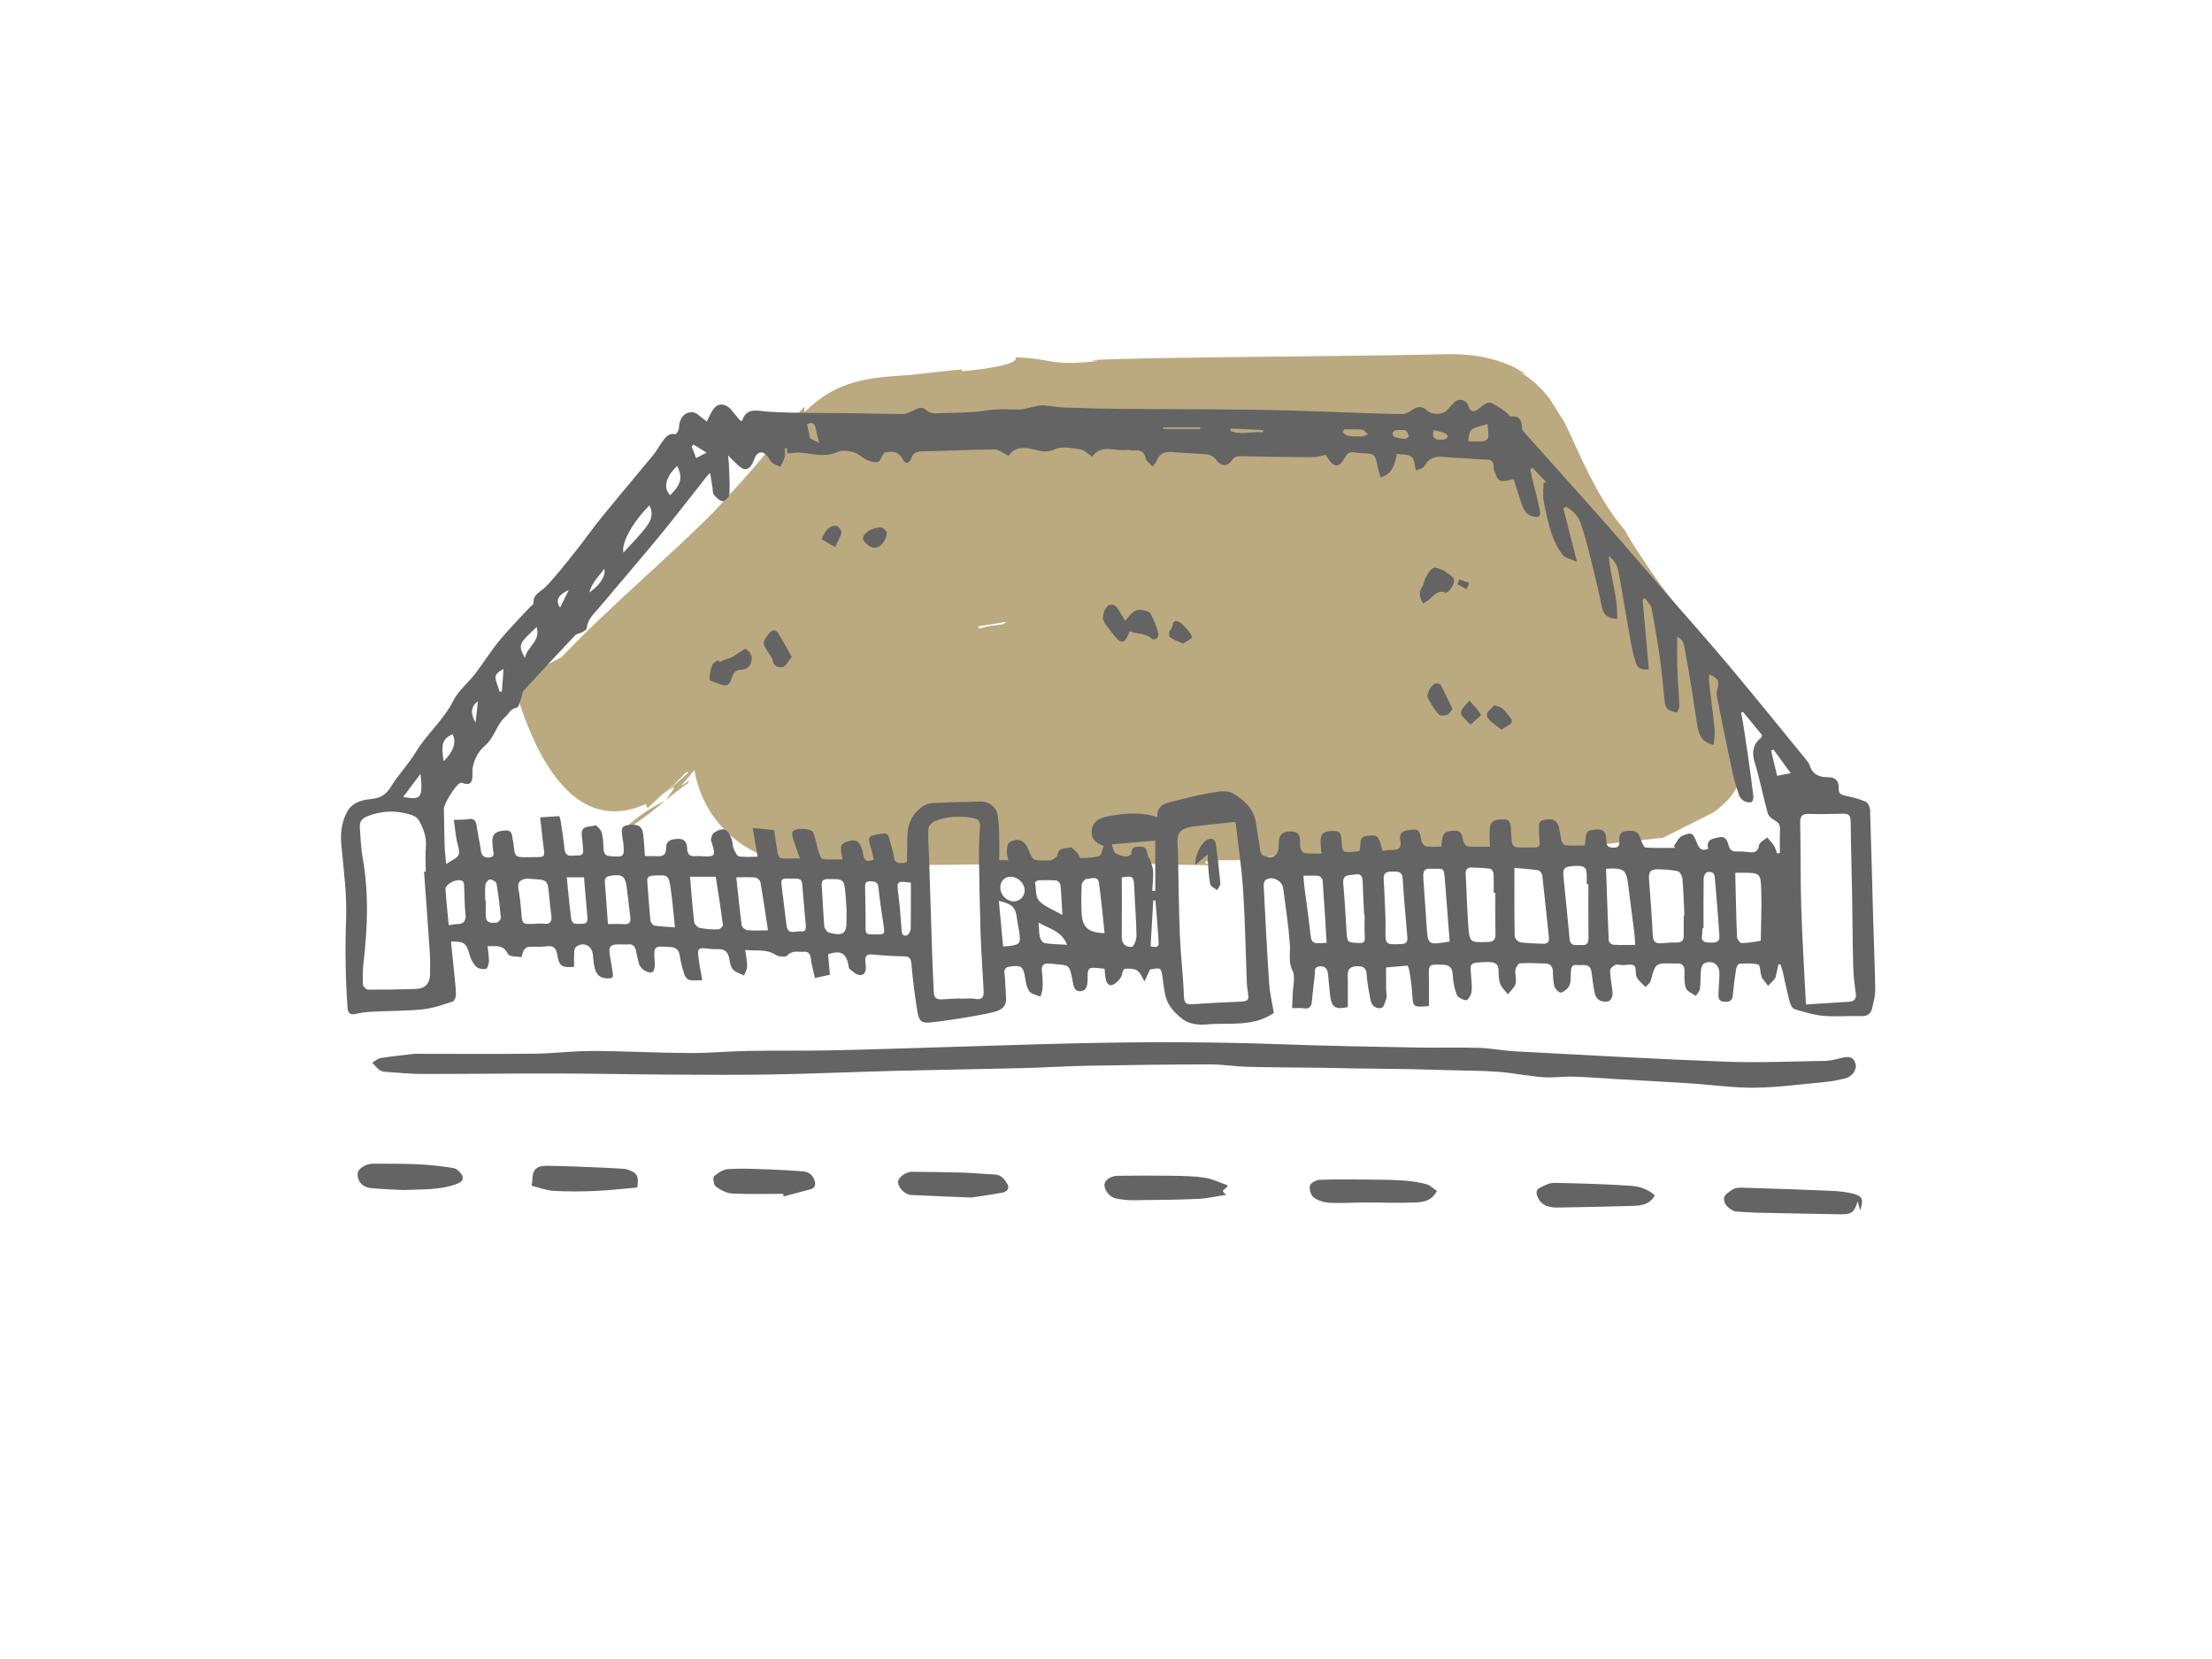
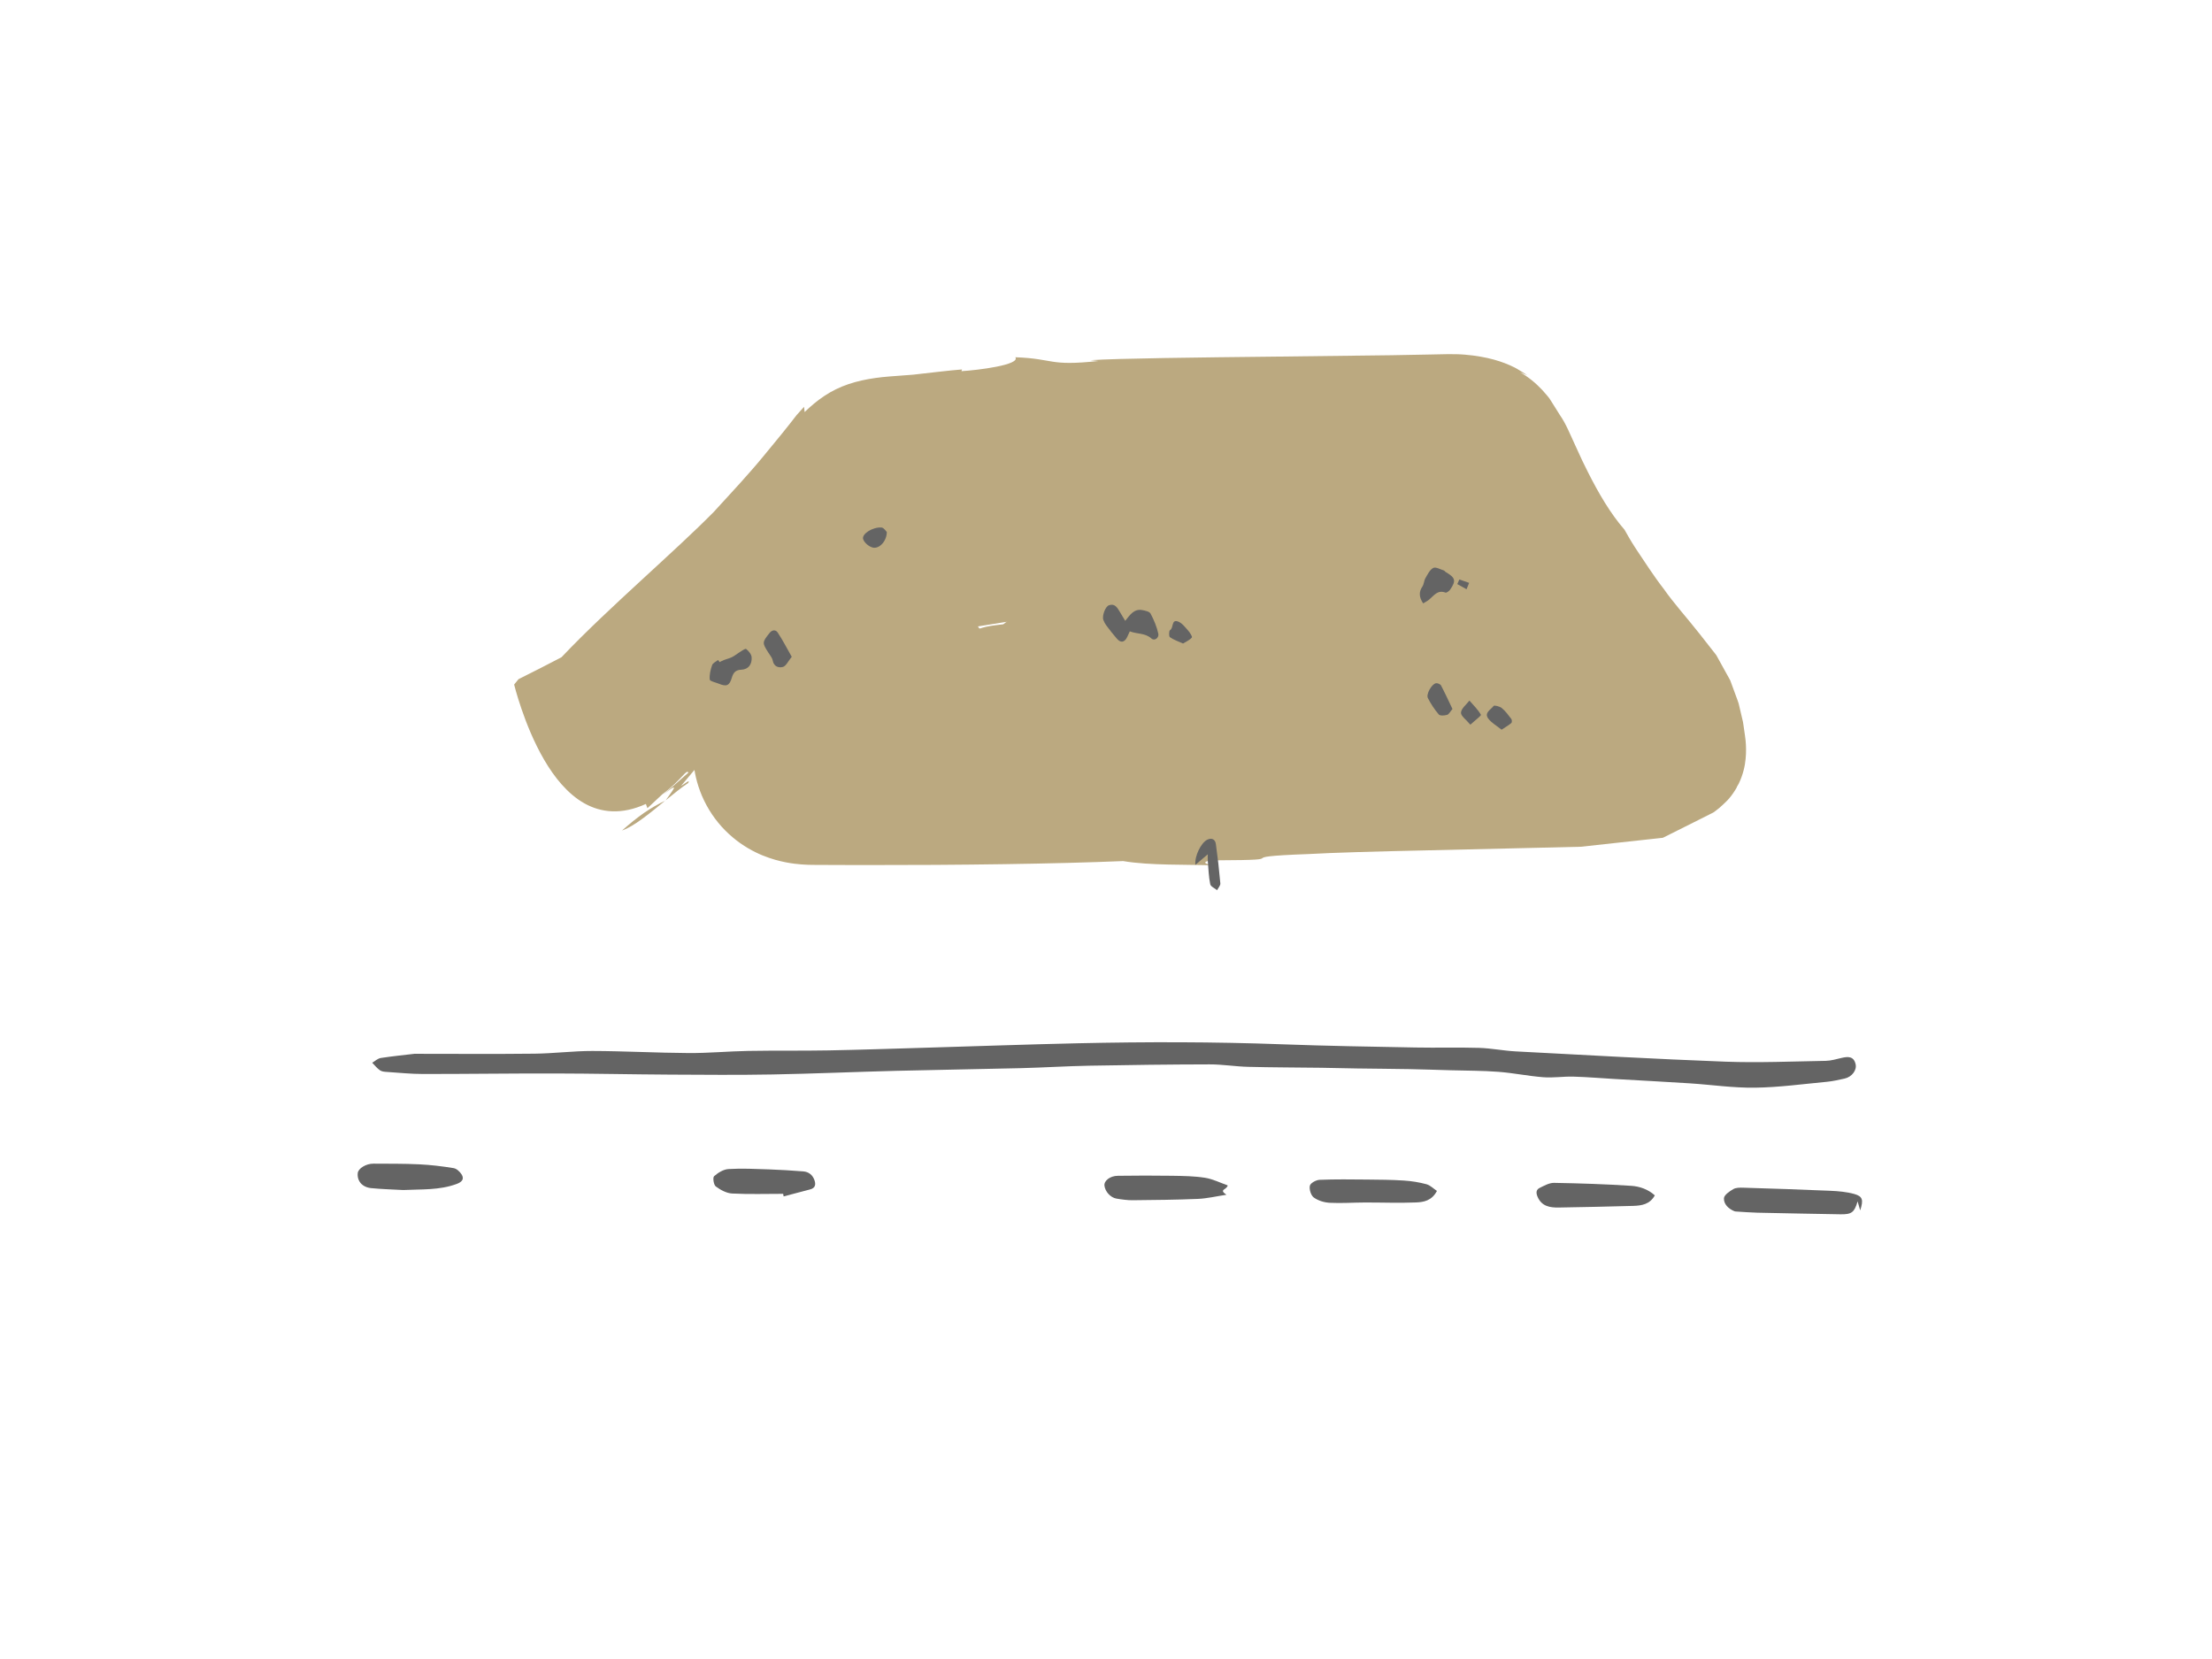
<svg xmlns="http://www.w3.org/2000/svg" version="1.1" id="Ebene_1" x="0px" y="0px" viewBox="0 0 1024 768" style="enable-background:new 0 0 1024 768;" xml:space="preserve">
  <style type="text/css">
	.st0{fill:#BBA980;}
	.st1{fill:#646464;}
</style>
  <g>
    <g>
      <g>
        <g>
          <g>
            <path class="st0" d="M360.46,367.86c0.2,2.18,1.08,2.52,1.89,3.01C362,368.74,361.43,367.76,360.46,367.86z" />
            <path class="st0" d="M362.36,370.91l0.02-0.03c-0.01,0-0.02-0.01-0.03-0.02C362.36,370.88,362.36,370.89,362.36,370.91z" />
            <path class="st0" d="M525.17,283.06c-0.19,0.05-0.4,0.11-0.62,0.17C524.76,283.28,524.98,283.28,525.17,283.06z" />
            <path class="st0" d="M403.78,382.3l0.48-3.5c2.08,0.14,0.21,4.07,2.22,3.39c1.22-4.9,3.14,0.81,4.05-1.76       c-0.05,0.39,0.88,0.63,0.68,2.18c0.53-2.67,1.02-0.54,1.68-1.17c0.28-0.73-0.09-0.82-0.18-1.65l1.44-0.84       c0.46,0.91,0.45,2.51-0.15,2.76c1.74,0.61,6.82,1.96,11.99,2.9c5.17,0.95,10.4,1.59,12.36,0.99c-0.38-2.07-1.65-0.75-1.92-3.99       c1.11-1.75,1.46,0.71,2-1.16c0.13,4.8,2.16,1.26,2.69,6.14l0.43-2.69l0.42,1.68c4.6-2.6,1.08-1.3,5.02-0.5       c2.31-0.33,3.54-4.05,4.76-2.62c-0.19-0.04-0.63-1.71-0.01-2.38c0.02,2.38,1.63-1.65,1.84,0.77c0.59-0.28,2.45,0.1,1.92-3.18       c0.26,1.64,1.92,2.35,0.88,3.74c0.56,0.11,1.1,0.6,1.52-0.11l-0.7-0.92c1.92-0.43,2.89,2.12,4.21-0.8l-0.67-1.31       c1.14-0.18,2.09-0.4,2.47,2.83l-1.19,0.96c1.89-0.04,3.04-0.22,4.65-1.9l-0.56-0.1c2.08-3.18,12.53-5.71,14.34-9.78l-0.84-2.5       l1.56-2.11c-0.18-0.03-0.75,8.12-0.91,7.31c3.39-0.2,20.86-2.36,24.01-0.88c1.3,1.34,0.35,3.96,0.35,4.36       c1.51-0.98,0.58-2.67,1.89-2.5c0.37,0.44-0.01,1.96-0.19,2.32c0.56-0.31,1.12,0.53,1.13-0.64c-0.75-0.88-0.55-3.99-0.92-5.99       l1.68,0.21l0,1.96c0.38,0.04,0.74-5.37,2.41-4.39c2.79,0.72,5.75-0.11,8.54,0.22c0.02,1.17-0.53,1.89-1.08,2.61       c0.38,0.04,0.93-0.28,1.31,0.54c-0.78-2.04,1.09-1.43,0.52-2.28c1.77-4.88,4.63-0.69,6.22-4.03       c-0.03-2.13-0.27-20.66-0.51-39.27c-0.28-18.6-0.69-37.3-0.86-39.86c0.5,0.06,1,0.13,1.18,0.54c-0.21-1.19-1.22-1.71-1.69-0.99       l0.09,2.74c-1.13,1.03-0.38-1.61-1.54-1.35c-0.2-2.24,0.84-2.78,1.76-3.05c-0.86-0.21-1.81-1.79-2,0.68       c-0.85-0.88-0.08-2.74-1.1-3.64c-0.64,0.7-1.4,2.95-2.26,1.67l-0.01-0.4c-2.03-2.2-2.72,3.59-4.59,1.37l0.15-0.76       c-0.68-1.27-1.8,0.53-2.98-0.8c0.34,0.44,0.69,2.05,0.03,2.35c-1.34-1.35-2.15,0.1-3.15-1.6l-0.8,2.24       c-2.23-0.13-7.71,0.75-13.22,1.64c-5.5,0.9-11.04,1.79-13.29,1.97l0.18-0.35c-3.42,0.59-8.65,0.74-13.92,1.15       c-2.63,0.17-5.28,0.41-7.72,0.78c-2.44,0.36-4.67,0.81-6.48,1.51c-1.01-2.2-2.55-1.75-3.66-2.4c0.6,0.92,0.31,2.45-0.18,2.34       c-3.48-0.43-0.3,1.48-3.89,2.22c-4.2,1.89-19.71-1.5-23.13-3.67c-2.21,3.04-4.42,0.38-6.51,2.22l0.26-0.73       c-2.17,1.05-13.41-3.11-15.89-2.27l0.27,0.49c-2.29,1.71-1.61-1.72-3.09-2.99c-0.21,3.58-2.23,5.38-2.95,5.56l0.12-0.77       c-1.09,0.47-3.8,3.29-5.56,3.52l0.32-1.93c-1.68,1.89-4.22,0.66-5.26,0.73c-2.22-1.1-5.26-5.02-8.73-2.93l-1.13-5.81l-0.37,0.5       c0,0-3.4,16.52-6.62,34.89c-3.21,18.36-6.2,38.58-5.03,46.01l-0.37,1.92l0.94-0.11c0.93,1.11,1.77-1.05,1.4,0.87l-1.44-0.46       c1,0.72,0.08,1.63-0.5,2.66c0.42,0.25,0.83,0.55,1.1,1.2c0.33-0.71-0.04-0.83-0.14-1.27c0.69-0.59,1.77-2.29,2.35-1.29       c1.08,0.35-0.4,3.14,0.87,3.55c3.31,1.28,6.57,2.65,9.88,3.82c3.31,1.18,6.67,2.04,10.19,2.24c0.06,0.82-0.12,0.77-0.37,1.11       c2.21-0.59,4.04-0.03,6.06-0.7c0.43,0.93,0.45,2.14,0.51,2.96C392.71,380.85,403.64,381.9,403.78,382.3z" />
          </g>
        </g>
      </g>
    </g>
  </g>
  <g>
    <g>
      <g>
        <g>
          <g>
            <path class="st0" d="M287.96,384.47c2.79-0.98,6.04-2.97,9.43-5.47c3.41-2.48,7-5.43,10.48-8.31c-3.27,1.56-6.43,3.38-9.7,5.61       C294.92,378.55,291.59,381.24,287.96,384.47z" />
            <path class="st0" d="M308.03,370.61c0.02-0.03,0.06-0.08,0.09-0.11c-0.1,0.08-0.17,0.13-0.25,0.2       C307.94,370.66,307.98,370.63,308.03,370.61z" />
-             <path class="st0" d="M461.12,339.41c2.17,0.05,4.64,0.12,7.15,0.18C465.88,339.42,463.44,339.3,461.12,339.41z" />
            <path class="st0" d="M646.77,256.27l1.24-3.56c0.6-0.01,1.17-0.02,1.72-0.03c0.06,0,0.11,0.01,0.16,0.03       c0.1,0.02,0.18,0.06,0.25,0.11c0.14,0.1,0.23,0.25,0.29,0.43c0.1,0.36,0.07,0.84,0.02,1.29c-0.08,0.91-0.28,1.72,0.18,1.27       c0.61-1.32,1.15-1.95,1.53-2.05c0.57-0.13,0.42,0.85,0.33,1.38c-0.09,0.56-0.11,0.82,0.81,0.48c-0.18,0.09-0.2,0.34-0.42,0.57       l-0.04,0.04l0.15,0.43c0.1,0.3,0.19,0.59,0.28,0.87c0.17,0.56,0.32,1.09,0.41,1.54c0.18,0.91,0.14,1.52-0.28,1.55       c3.88,1.65,5.49,9.36,9.33,14.84c1.81,1.74-0.14-1.94-0.28-3.9c2.66,4.3,5.46,8.5,8.25,12.7c2.29,5.5,1.69,7.6-1.89,2.21       c1.24,2.15,2.77,4.82,4.56,7.93c0.93,1.53,1.92,3.18,2.98,4.92c-0.03-0.01-0.08-0.1-0.08-0.07c0,0.03,0.01,0.05,0.02,0.07       l0.03,0.15c0.07,0.41,0.15,0.81,0.19,1.15c0.04,0.34,0.05,0.61,0.01,0.79c-0.02,0.09-0.05,0.18-0.21,0.28       c-0.18,0.11-0.51,0.05-0.74-0.02c-0.99-0.27-1.37-0.49-1.57-0.55c2.21-0.07-5.88,0.11-10.11,0.2       c-4.83,0.12-9.34,0.22-13.47,0.32c-8.26,0.21-15.01,0.46-19.71,0.7c4.88,1.98,16.49,0.35,20.97,3.49       c-9.93,1.99-14.68-0.34-19.04,1.62c-3.91-4.73-21.92-0.77-29.54-5.54l-2.82,2.75l-4.97-1.59c-21.89,1.68-24.4,2.02-26.28,1.96       c-1.88-0.07-3.15-0.57-22.57-0.75c-22.48,0.56-33.16,4.34-45.68,2.97c1.86,0.03,6.82,1.68,1,2.38       c-0.99-2.37-15.52,1.72-18.35-0.7c-5.71,0.31-24.2-0.07-17.95,3.21c-3.14-1.64-19.63-2.37-9.8-3.74       c-5.57-0.11-10.95-0.63-14.96,0.06l7.14,0.96c-18.8,0.35-29.02-2.26-41.3,0.55l6.93,1.36c-11.24,0.1-20.65,0.22-25.02-3.06       l11.55-0.84c-4.66-0.02-8.86-0.04-12.77-0.06c-1.96,0.01-3.85,0.03-5.69,0.04c-0.92,0.01-1.83,0.03-2.73,0.04l-0.67,0.01       c-0.19,0-0.55,0.01-0.49,0.02l-0.04,0.01c0.01-0.77-0.07,2.01-0.07,2.5l-0.07,2.8c-0.07,1.87-0.14,3.73-0.21,5.6l-0.17,4.09       c-0.05,1.16-0.12,2.33-0.2,3.49l-0.18,2.75c-0.06,0.82-0.12,1.63-0.2,2.45l-0.18,2.03c-0.11,1.21-0.31,2.57-0.4,3.44       c-0.12,0.96-0.32,2.03-0.42,2.75c-0.58,3.27-1.23,5.35-1.85,6.77c-1.3,2.87-1.93,2.25-0.85,2.01c0.69-0.22,2.09-0.48,4.31-0.39       c0.28,0.01,0.57,0.03,0.85,0.05l1.01,0.07c0.35,0.03,0.66,0.08,1.02,0.12c0.41,0.04,0.82,0.09,1.22,0.15l1.27,0.21       c0.49,0.08,0.99,0.16,1.48,0.26c0.87,0.19,2.25,0.44,3.44,0.73l2.1,0.5c0.8,0.19,1.6,0.39,2.39,0.61l2.98,0.8       c1.11,0.3,2.22,0.62,3.33,0.94c1.6,0.46,3.2,0.93,4.8,1.39c1.73,0.51,3.45,1.04,5.17,1.59l2.35,0.71l0.93,0.28l0,0l-0.01-0.02       c0-0.04-0.04,0.03-0.01-0.1c0.16-0.83,0.33-1.67,0.5-2.53l-0.81,2.34l-0.05,0.14l-0.01,0.01l-0.01,0.01l0,0.01l0,0l0,0l0,0l0,0       l-0.12-0.04l-6.37-1.96c-1.71-0.52-3.43-1.02-5.15-1.51l-3.5-1.01l-3.28-0.88c-0.79-0.22-1.59-0.43-2.39-0.63l-2.29-0.55       c0.63,0.15,1.27,0.3,1.93,0.46c0.69,0.18,1.4,0.36,2.12,0.54c0.9,0.24,1.82,0.48,2.75,0.73c1.04,0.28,2.09,0.58,3.16,0.89       c1.48,0.43,2.99,0.87,4.52,1.31c1.72,0.51,3.45,1.04,5.21,1.59c0.65,0.2,1.29,0.4,1.94,0.6l1.15,0.35l0-0.01l-0.02-0.02       c0-0.04-0.04,0.02-0.02-0.1c0.16-0.9,0.36-1.9,0.59-2.99c0.47-2.18,1.07-4.72,1.81-7.54c1.49-5.65,3.55-12.45,6.12-19.81       c1.29-3.68,2.7-7.5,4.22-11.38c0.76-1.96,1.44-3.67,2.12-5.3l0.5-1.19l0.48-1.1c0.16-0.37,0.32-0.73,0.47-1.05l0.21-0.47       c0.03-0.09,0.09-0.23,0.1-0.29c0.61-2.08,1.73-4.28,3.49-5.86c1.07-0.94,2.31-1.61,3.57-2.14c0.63-0.27,1.26-0.47,1.9-0.71       c0.08-0.04,0.61-0.13,0.98-0.19c0.43-0.07,0.86-0.13,1.28-0.19c0.92-0.13,1.81-0.25,2.68-0.37c2-0.24,3.88-0.47,5.63-0.68       c1.84-0.22,3.54-0.45,5.08-0.67c3.09-0.44,5.56-0.88,7.27-1.31l-8.46-2.27l15.62-2.51c-1.86,0.02-7.36,8.3-8.93,7.53       c8.39-0.27,25.59-0.89,47.16-1.45c21.57-0.58,47.51-1.1,73.38-1.38c25.87-0.29,51.66-0.29,72.92-0.07       c10.63,0.11,20.13,0.28,27.93,0.49c1.95,0.06,3.8,0.11,5.53,0.16c0.87,0.03,1.7,0.06,2.51,0.09c0.4,0.01,0.79,0.03,1.17,0.04       c0.34,0.01,0.58,0.03,0.69,0.04c0.09,0.01,0.07,0.01,0.11,0.02l0.01,0l0,0c0-0.04-0.01,0.11,0-0.16       c0.03-0.72,0.06-1.44,0.09-2.16c0.07-1.42,0.15-2.83,0.22-4.24c0.05-0.98,0.11-1.95,0.16-2.92c0.06-0.9,0.13-1.79,0.19-2.67       c0.05-0.7,0.11-1.4,0.16-2.09c0.06-0.61,0.11-1.22,0.17-1.83c0.09-1.02,0.24-2.18,0.31-2.89c0.1-0.74,0.2-1.47,0.3-2.2       c0.1-0.58,0.19-1.15,0.28-1.71c0.09-0.46,0.18-0.91,0.27-1.35c0.35-1.59,0.66-2.5,0.9-3.12l0.09-0.21l0.05-0.11l0.1-0.22l0,0       l0,0.01l-0.02,0.05l-0.07,0.13c-0.22,0.41-0.9,1.14-1.49,1.61c-0.6,0.48-1.11,0.79-1.41,0.98c-0.62,0.35-0.54,0.3-0.13,0.07       c0.4-0.21,1.12-0.7,1.61-1.1c0.51-0.42,0.82-0.77,0.82-0.77c-0.43,0.48-0.99,0.92-1.58,1.34c-0.57,0.38-1.14,0.71-1.62,0.93       c-0.99,0.47-1.56,0.63-1.9,0.72c-0.61,0.15-0.42,0.08-0.25,0.07l0.17-0.01c-1.1,0.05-2.25,0.11-3.51,0.17       c-0.03,0-0.07,0-0.08-0.01c-0.08,0-0.16-0.01-0.26-0.02c-0.13-0.01-0.17-0.03-0.36-0.06c-0.25-0.03-0.5-0.09-0.75-0.16       c-0.33-0.08-0.81-0.21-1.19-0.38c-1.19-0.43-1.04-0.42-0.48-0.17c0.26,0.09,0.62,0.23,0.99,0.36c0.17,0.06,0.36,0.11,0.54,0.15       c0.13,0.04,0.25,0.07,0.35,0.1c-1.28-0.27-3.34-1.16-4.74-2.06c-0.37-0.22-0.68-0.44-0.95-0.64c-0.31-0.19-0.56-0.38-0.77-0.53       c-0.41-0.31-0.64-0.52-0.71-0.57c0.52,0.44,1,0.8,1.43,1.07c0.39,0.28,0.7,0.49,0.98,0.65c0.51,0.3,0.78,0.45,0.97,0.56       c0.17,0.09,0.27,0.14,0.44,0.23c0.16,0.09,0.51,0.23,0.93,0.44c-1.84-0.8-3.95-2.2-5.46-3.56c-1.54-1.36-2.46-2.59-2.64-2.87       l0.06,0.08c-0.03-0.05-0.07-0.1-0.11-0.16c-0.03-0.05,0.02,0.03,0.05,0.08c0.06,0.12,0.34,0.56,0.73,1.6l0.02,0.05l0,0.01       c-0.4-1.02,0.9,2.3-0.9-2.3l0,0l0,0.01l0,0.02l-0.01,0.06l-0.03,0.12c-0.02,0.08-0.04,0.17-0.06,0.26       c-0.03,0.18-0.12,0.35-0.23,0.51c-0.1,0.17-0.2,0.35-0.38,0.5c-0.17,0.16-0.32,0.32-0.58,0.45c-0.92,0.56-2.42,0.97-4.98,0.84       c-2.15,0.01-4.71-0.06-7.73-0.21c-3.37-0.18-6.76-0.37-10.17-0.55c-7.16-0.37-14.4-0.7-21.65-1.01       c-14.49-0.62-29.01-1.2-42.96-2.03c0.49-1.15,6.38-1.59,12.28-2.02c-3.74-0.22-9.46-0.17-12.87-1.16       c6.65,2.37-11.77,0.87-6.54,1.97c-20.65,3.89-46.91-1.63-65.09,0.83c-1.77,4.23-41.86,72.19-42.08,77.31       c-5.6-0.34-11.17-0.67-12.86-1.17c1.39,1.27,12.38,2.32,18.26,1.89l1.13-2.7c13.51-0.37,3.08,1.76,16.24,2.15       c0.6,2.27-11.51,2.23-22.18,1.98c9.58,0.68,19.06,2.73,23.08,0.45c8.97,1.33-1.12,2.7,9.69,4.13       c7.76-0.32,18.02-2.07,26.84-0.36l-0.17,0.39c21.5,3.26,33.19-1.96,52.83,1.19l-2.16,0.66c6.92,1.6,20.73,0.46,33.25,2.39       c-3.57-0.61-6.62-2.37,0.96-2.3c14.41,2.04,24.33,1.06,34.84,3.27c3.51-0.58,7.58-1.14,12.15-1.85c4.22,0.04,9.8,0,17.11-0.82       c3.69-0.44,7.81-1.09,12.39-2.18c1.16-0.3,2.33-0.61,3.52-0.91c1.2-0.33,2.44-0.73,3.68-1.11c1.23-0.37,2.53-0.87,3.81-1.33       l0.97-0.36c0.31-0.12,0.64-0.24,1.03-0.4c0.74-0.31,1.48-0.62,2.22-0.94c5.92-2.57,11.59-5.83,17.08-9.95       c5.47-4.14,10.8-9.14,15.72-15.57c4.89-6.41,9.45-14.38,12.37-24.19c1.47-4.87,2.42-10.24,2.79-15.76       c0.08-1.38,0.1-2.79,0.1-4.19l-0.02-2.11c-0.02-0.71-0.03-1.37-0.09-2.22c-0.2-3.23-0.64-6.39-1.3-9.56       c-0.69-3.19-1.57-6.35-2.81-9.61c-0.59-1.6-1.32-3.29-2.08-4.91c-0.4-0.83-0.83-1.68-1.26-2.51l-0.67-1.24l-0.74-1.28       c-1.94-3.34-4.47-6.85-7.48-10.19c-3.05-3.37-6.79-6.68-11.06-9.56c-2.2-1.44-4.44-2.78-6.88-3.95       c-2.41-1.19-4.9-2.2-7.19-2.96c-2.3-0.77-4.53-1.36-6.51-1.79c-1.04-0.23-1.93-0.39-2.89-0.56c-0.86-0.14-1.8-0.28-2.57-0.38       c-3.28-0.41-5.72-0.5-7.51-0.55l-2.06-0.03l-1.37,0c-7.21-0.01-14.64-0.03-22.22-0.04c-15.15,0-30.89,0.08-46.63,0.24       c-31.48,0.3-62.96,0.92-89.76,1.62c-26.8,0.69-48.91,1.44-61.67,1.84l1.99-0.4c-8.39,0.31-17.73,0.66-27.98,1.05       c-2.64,0.1-5.71,0.22-9.2,0.45c-0.97,0.07-1.94,0.14-2.92,0.21c-1.23,0.1-2.51,0.23-3.77,0.36c-2.53,0.27-5.07,0.6-7.62,1.03       c-10.21,1.68-20.54,4.93-30.22,10.31c-4.05,2.37-8.03,4.97-11.75,8.01c-3.72,3.03-7.24,6.39-10.53,10.03       c-3.26,3.67-6.3,7.61-9.1,11.77c-1.39,2.09-2.74,4.22-4.02,6.4l-0.96,1.64l-0.83,1.49c-0.46,0.85-0.96,1.73-1.38,2.54       c-1.79,3.37-3.29,6.51-4.7,9.53c-0.65,1.44-1.31,2.88-1.97,4.32c-0.62,1.41-1.25,2.83-1.88,4.26       c-2.48,5.7-4.88,11.52-7.16,17.42c-2.29,5.9-4.45,11.9-6.51,17.96c-1.02,3.03-2.02,6.08-2.98,9.14l-0.51,1.62l-0.34,1.15       l-0.36,1.3c-0.49,1.83-1.03,4.05-1.48,6.82c-0.44,2.8-0.82,6.25-0.73,10.52c0.1,4.25,0.71,9.45,2.56,15.17       c0.48,1.46,1.02,2.9,1.62,4.32c0.64,1.47,1.33,2.91,2.09,4.32c1.55,2.84,3.35,5.55,5.4,8.05c4.08,5.03,9.14,9.11,13.83,11.85       c4.76,2.79,8.93,4.3,12.49,5.34c3.55,1.01,6.55,1.53,8.98,1.84c2.43,0.3,4.44,0.43,6.11,0.49l2.17,0.05l1.22,0.01l4.35,0.02       c5.8,0.02,11.57,0.04,17.32,0.06c45.94,0.05,89.57-0.54,121.01-1.85c12.41,2.12,29.52,1.51,42.46,2.01       c-7.2-0.85-4.75-2.4,0.87-2.36c39.42-0.17,2.65-1.47,42.49-2.9c11.47-0.65,31.04-1.2,54.59-1.71       c16.87-0.39,35.16-0.82,54.14-1.26c5.77-0.14,11.59-0.28,17.45-0.42c5.38-0.59,10.79-1.19,16.23-1.78       c5.45-0.6,10.92-1.19,16.39-1.79l4.12-0.45l1.03-0.11c0.28-0.07,0.44-0.2,0.67-0.3l1.26-0.63l5.06-2.53       c3.37-1.69,6.74-3.38,10.1-5.06c1.68-0.84,3.36-1.69,5.03-2.53l1.26-0.63c0.35-0.22,0.63-0.44,0.95-0.67       c0.61-0.45,1.23-0.91,1.82-1.42c1.17-1.02,2.38-2.12,3.68-3.44c1.3-1.31,2.52-2.96,3.72-4.86c0.15-0.23,0.29-0.48,0.43-0.72       l0.21-0.37l0.11-0.18c-0.02-0.05,0.11-0.02-0.02-0.13l0.05-0.09l0.86-1.49l0.71-1.56l0.61-1.56c0.75-2.08,1.24-4.02,1.54-5.79       c0.57-3.54,0.62-6.49,0.47-9.23c-0.11-2.62-0.67-5.54-1.03-8.33c-0.11-0.71-0.17-1.37-0.32-2.12       c-0.19-0.82-0.38-1.64-0.58-2.45c-0.38-1.63-0.76-3.24-1.13-4.83c-0.23-1.48-1.11-3.48-1.73-5.26       c-0.67-1.82-1.33-3.61-1.98-5.39l-0.49-1.33l-0.81-1.47c-0.54-0.98-1.08-1.95-1.62-2.92c-1.07-1.94-2.13-3.85-3.17-5.74       l-0.78-1.41c-0.29-0.47-0.74-0.97-1.1-1.45c-0.76-0.97-1.52-1.94-2.27-2.89c-1.5-1.92-2.98-3.81-4.44-5.66       c-5.85-7.42-12.07-14.31-16.55-20.74c-4.93-6.36-8.68-12.37-12.26-17.64c-0.9-1.32-1.68-2.6-2.49-3.88       c-0.37-0.61-0.73-1.22-1.09-1.81c-0.18-0.31-0.35-0.61-0.52-0.9c-0.67-1.18-1.29-2.26-1.85-3.24       c-6.47-7.41-12.03-16.92-16.92-26.65c-0.85-1.73-1.7-3.45-2.55-5.17c-1.15-2.43-2.27-4.87-3.37-7.32       c-2.26-4.83-4.24-9.92-7.05-13.9c-1.32-2.1-2.62-4.18-3.91-6.24c-0.33-0.51-0.64-1.04-0.98-1.52c-0.36-0.45-0.71-0.9-1.07-1.33       c-0.72-0.87-1.46-1.71-2.21-2.52c-3-3.2-6.39-6.04-10.28-8.19c1.15,0.4,2.25,0.88,3.32,1.39c-0.61-0.43-1.27-0.91-2.2-1.49       c-0.47-0.28-1-0.6-1.61-0.96c-0.58-0.41-1.3-0.76-2.09-1.2c-5.4-2.7-12.53-5.03-22.99-5.92c-5.19-0.45-11.11-0.13-17.33-0.04       c-5.32,0.1-10.96,0.2-16.87,0.31c-15.76,0.19-34.34,0.41-52.82,0.63c-36.95,0.4-73.49,0.82-86.26,1.66l3.59,0.38       c-23.17,2.5-20.08-1.06-38.4-1.74c2.48,3.52-17.36,6-24.94,6.44l0.27-0.79c-2.86,0.21-6.61,0.61-10.94,1.09       c-2.16,0.24-4.47,0.51-6.87,0.78c-1.2,0.14-2.43,0.28-3.68,0.42l-0.94,0.11c-0.49,0.04-0.99,0.08-1.48,0.12       c-1.06,0.08-2.13,0.16-3.21,0.24c-4.29,0.34-8.69,0.57-12.97,1.19c-4.29,0.6-8.44,1.49-12.43,2.83       c-3.99,1.34-7.83,3.21-11.22,5.48c-3.4,2.26-6.4,4.82-9.12,7.46l-0.27-2.42c-1.12,1.19-2.27,2.47-3.45,3.83       c-1.05,1.35-2.15,2.76-3.29,4.22c-2.28,2.89-4.74,5.91-7.3,9.01c-1.73,2.11-3.53,4.29-5.34,6.5c-1.68,2.01-3.39,4.04-5.12,6       c-3.45,3.94-6.86,7.73-9.9,11.01c-3.02,3.3-5.63,6.14-7.48,8.17c-8.83,8.94-20.62,19.74-33.13,31.25       c-12.5,11.52-25.72,23.75-37.3,35.95c-6.61,3.45-13.23,6.84-19.88,10.14l-2.02,2.49c0,0,1.11,4.59,3.39,11.25       c2.28,6.65,5.72,15.38,10.49,23.56c4.76,8.17,10.88,15.81,18.61,20.17c7.74,4.34,17.21,5.42,28.49,0.3l0.72,1.96       c2.31-2.11,4.58-4.27,6.86-6.4c4.54-3.37,7.35-6.39,9.15-8.3c1.8-1.91,2.56-2.71,2.94-1.74c-3.86,3.4-7.7,6.82-11.61,10.16       c8.83-7.1,3.62-1.08,1.12,2.62c3.67-3,7.24-5.9,10.42-8c1.15-2.06-1.76,0.51-3.35,1.38c2.02-2.31,4.3-5.22,6.81-8.12       c2.5-2.91,5.25-5.78,8.27-7.98c8.53-7.85,2.72,1.81,12.67-7.4c26.29-24.26,51.27-49.21,75-75.46l2.23-2.46l0.56-0.62l0.15-0.15       l0.24-0.23l0.95-0.93l0.47-0.46c0.08-0.06,0.12-0.08,0.18-0.12c0.11-0.07,0.22-0.13,0.35-0.18c0.51-0.19,1.08,0.06,1.54,0.1       c3.96-0.05,7.92-0.11,11.89-0.16c4.28-0.08,8.57-0.15,12.87-0.23c8.6-0.17,17.23-0.38,25.91-0.63c1.6,0.77-0.28,0.79-2.28,1.2       c20.9-1.31,39.5-1.42,58.52-2.73c5.31,0.76,6.78,1.93,8.36,2.7c-1.59-0.78,24.7-1.81,51.59-2.6c13.45-0.4,27.05-0.73,37.4-0.94       C639.24,256.26,646.34,256.17,646.77,256.27z" />
          </g>
        </g>
      </g>
    </g>
  </g>
  <g id="fmetcE.tif">
    <g>
-       <path class="st1" d="M823.26,446.47c-0.3,1.42-0.57,2.84-0.91,4.26c-0.19,0.81-0.29,1.74-0.76,2.36c-0.9,1.18-2.04,2.17-3.09,3.24    c-0.91-1.14-1.84-2.26-2.7-3.44c-0.27-0.37-0.37-0.88-0.48-1.34c-0.45-1.76-0.56-4.86-1.37-5.06c-2.82-0.69-5.89-0.52-8.84-0.3    c-0.57,0.04-1.32,1.72-1.48,2.72c-0.62,3.99-1.09,8.01-1.5,12.03c-0.26,2.52-1.64,2.94-3.91,2.81c-2.66-0.15-2.76-1.84-2.71-3.69    c0.1-3.21,0.47-6.42,0.46-9.63c-0.02-4-3.41-6.18-7.03-4.45c-0.79,0.38-1.39,1.84-1.5,2.87c-0.3,2.96-0.12,5.96-0.49,8.9    c-0.15,1.16-1.24,2.2-1.9,3.3c-1.59-1.18-3.98-2.06-4.58-3.62c-0.9-2.34-0.69-5.16-0.66-7.78c0.03-2.85-1.25-3.9-3.94-3.6    c-0.35,0.04-0.71-0.01-1.07-0.02c-8.51-0.23-8.45-0.21-10.62,7.97c-0.29,1.11-1.6,1.95-2.43,2.91c-1.39-1.5-3.16-2.8-4.06-4.55    c-0.82-1.59-0.09-4.41-1.18-5.31c-1.14-0.95-3.64-0.23-5.54-0.28c-1.07-0.03-2.31-0.49-3.17-0.1c-1.02,0.47-2.44,1.66-2.44,2.52    c0.03,2.95,0.57,5.9,1,8.83c0.67,4.61-1.22,6.65-5.37,5.31c-1.14-0.36-2.37-1.93-2.65-3.15c-0.78-3.35-1.08-6.82-1.58-10.23    c-0.65-4.41-4.26-2.89-6.8-3.23c-2.58-0.35-2.68,1.65-2.78,3.55c-0.11,2.02,0.09,4.22-0.68,5.98c-0.63,1.43-2.34,2.78-3.86,3.26    c-0.68,0.22-2.66-1.57-3.01-2.76c-0.66-2.24-0.68-4.69-0.77-7.06c-0.1-2.33-1.19-3.58-3.48-3.65c-3.92-0.13-7.86-0.35-11.76-0.09    c-0.8,0.05-1.96,1.99-2.1,3.16c-0.26,2.09,0.64,4.41,0.07,6.35c-0.52,1.8-2.32,3.23-3.56,4.82c-1.21-1.58-2.84-3-3.52-4.78    c-0.74-1.93-0.78-4.2-0.8-6.32c-0.03-2.84-1.59-3.73-4.07-3.77c-0.36-0.01-0.71-0.11-1.07-0.09c-8.95,0.42-7.97,0.08-7.46,7.83    c0.14,2.13,0.42,4.34,0.03,6.4c-0.25,1.34-1.72,3.58-2.42,3.49c-1.58-0.19-3.85-1.24-4.34-2.52c-1.14-2.94-1.73-6.21-1.9-9.38    c-0.18-3.39-1.62-4.47-4.84-4.55c-6.34-0.16-6.3-0.29-6.17,6.11c0.08,4.25,0.02,8.5,0.02,12.84c-0.06,0.04-0.26,0.24-0.47,0.25    c-6.98,0.52-6.9,0.51-7.32-6.32c-0.2-3.31-0.77-6.6-1.23-9.9c-0.11-0.8-0.48-1.56-0.81-2.57c-3.22,0.28-6.35,0.55-10.01,0.86    c0,3.51-0.02,6.8,0.01,10.09c0.01,1.31,0.5,2.7,0.18,3.9c-0.47,1.74-1.21,4.48-2.33,4.75c-2.45,0.6-4.59-0.98-5.09-3.78    c-0.69-3.85-1.53-7.71-1.75-11.6c-0.17-3.01-1.37-3.94-4.16-3.93c-3.02,0.02-4.71,0.98-4.61,4.33c0.13,4.84,0.03,9.69,0.03,14.57    c-5.74,1.33-7.51,0.18-8.22-5.64c-0.39-3.19-0.57-6.41-0.93-9.6c-0.25-2.25-1.15-3.83-3.87-3.6c-2.8,0.24-2.11,2.25-2.28,3.96    c-0.4,4.12-0.99,8.23-1.34,12.36c-0.22,2.61-1.39,3.5-3.96,3.09c-1.5-0.24-3.08-0.04-5.18-0.04c0.11-2.36,0.23-4.44,0.28-6.52    c0.09-3.68,1.35-7.97-0.1-10.9c-2.05-4.15-0.92-7.86-1.2-11.81c-0.61-8.77-1.96-17.5-3.11-26.23c-0.48-3.66-4.98-5.88-8.1-3.95    c-0.64,0.4-0.97,1.81-0.92,2.73c0.77,15.09,1.51,30.18,2.53,45.25c0.32,4.7,1.46,9.34,2.17,13.63    c-9.74,6.72-20.83,4.34-31.32,5.33c-3.5,0.33-7.93-0.24-10.58-2.22c-3.75-2.79-7.39-6.5-8.42-11.62    c-0.51-2.56-0.79-5.17-1.18-7.75c-0.71-4.76-0.71-4.76-5.67-3.9c-0.08,0.08-0.2,0.14-0.25,0.24c-0.82,1.77-1.64,3.55-2.46,5.32    c-1.09-1.72-1.82-3.98-3.37-5.01c-1.49-0.99-3.84-0.95-5.77-0.82c-0.56,0.04-1.18,1.9-1.43,3c-0.42,1.84-3.7,4.98-5.43,4.59    c-0.75-0.17-1.57-1.34-1.8-2.2c-0.44-1.7-0.48-3.5-0.71-5.43c-1.23-0.12-2.27-0.23-3.32-0.33c-3.98-0.37-4.5,0.07-4.51,4.18    c-0.01,2.79,0.13,6.26-3.24,6.56c-3.37,0.3-3.36-3.36-3.88-5.82c-1.31-6.15-1.27-6.16-7.52-6.71c-0.95-0.08-1.9-0.17-2.85-0.26    c-2.72-0.28-4.03,0.67-3.65,3.65c0.31,2.47,0.39,5,0.31,7.49c-0.05,1.41-0.62,2.8-0.96,4.19c-1.83-0.84-4.39-1.21-5.31-2.64    c-1.32-2.04-1.57-4.83-2.04-7.35c-0.73-3.93-2.02-4.77-7.02-3.93c-3.26,0.55-2.25,2.96-2.11,5.03c0.22,3.19,0.33,6.39,0.52,9.59    c0.23,3.93-2.39,5.59-5.54,6.36c-4.59,1.12-9.26,1.92-13.92,2.7c-4.94,0.82-9.89,1.53-14.86,2.11c-4.52,0.53-5.93-0.27-6.69-4.82    c-1.23-7.38-2.16-14.83-2.81-22.28c-0.23-2.67-1.02-3.42-3.58-3.46c-4.87-0.08-9.74-0.4-14.59-0.85    c-2.43-0.22-3.33,0.66-3.15,2.95c0.06,0.83,0.13,1.66,0.21,2.49c0.21,2.16-0.47,4.25-2.77,4.09c-1.63-0.11-3.26-1.65-4.69-2.8    c-0.52-0.42-0.48-1.55-0.67-2.36c-1.22-5.19-3.63-6.38-9.33-4.48c0.28,3.11,0.56,6.27,0.84,9.48c-2.32,0.51-4.24,0.93-6.91,1.51    c-0.65-2.93-1.55-5.96-1.92-9.05c-0.27-2.25-1.11-3.26-3.35-3.09c-2.58,0.19-5.25-0.87-7.57,1.77c-0.75,0.86-4.03,0.48-5.46-0.42    c-4.41-2.79-9.08-1.6-14-2.21c0.38,2.88,0.94,5.21,0.91,7.53c-0.01,1.43-0.91,2.86-1.41,4.29c-1.73-0.85-3.84-1.34-5.08-2.66    c-1.11-1.17-1.51-3.21-1.77-4.94c-0.51-3.32-2.19-4.79-5.57-4.58c-1.65,0.1-3.32-0.15-4.98-0.32c-3.68-0.37-4.22,0.03-3.77,3.85    c0.43,3.63,1.19,7.23,1.81,10.86c-2.11,0-4.11,0.25-6-0.11c-0.88-0.17-1.91-1.39-2.22-2.35c-0.92-2.8-1.76-5.67-2.15-8.58    c-0.38-2.87-1.58-4.15-4.53-4.34c-7.7-0.5-7.62-0.6-7.1,7.16c0.1,1.5-0.15,3.97-1.03,4.4c-2.04,1.01-5.74-1.57-6.28-3.8    c-0.47-1.95-0.97-3.9-1.36-5.86c-0.43-2.17-1.4-3.45-3.88-3.12c-1.29,0.17-2.61-0.01-3.92,0c-4.23,0.01-5.01,0.99-4.27,5.27    c0.46,2.7,0.89,5.4,1.31,8.1c0.33,2.07-0.3,2.43-2.55,2.36c-4.78-0.16-5.66-3.26-6.23-6.88c-0.22-1.41-0.28-2.84-0.46-4.26    c-0.53-4.17-4.57-5.97-7.83-3.39c-0.58,0.46-0.77,1.65-0.81,2.52c-0.11,2.23-0.04,4.47-0.04,6.65c-5.55,0.58-6.99-0.31-7.77-5.46    c-0.5-3.32-1.88-4.48-5.24-3.99c-2.69,0.39-5.48,0.05-8.2,0.28c-0.77,0.07-1.7,0.87-2.13,1.59c-0.58,0.95-0.85,3.12-1.07,3.09    c-2.18-0.24-5.67-0.21-6.23-1.43c-2.03-4.43-5.5-3.57-9.41-3.58c0.24,2.35,0.67,4.64,0.63,6.92c-0.02,1.25-0.65,3.38-1.33,3.53    c-1.42,0.29-3.53,0.01-4.49-0.93c-1.45-1.41-2.55-3.48-3.1-5.46c-1.52-5.49-2.54-6.4-8.65-6.23c0.52,5.03,1.05,10.05,1.54,15.07    c0.31,3.19,0.71,6.38,0.76,9.57c0.02,1.07-0.7,2.88-1.47,3.12c-4.55,1.45-9.16,3.12-13.87,3.61c-7.8,0.8-15.68,0.7-23.53,1.1    c-2.49,0.13-5.01,0.42-7.43,1c-2.74,0.65-3.72-0.41-3.9-2.98c-0.94-13.54-1.17-27.04-0.66-40.64c0.43-11.35-1.08-22.79-2.15-34.16    c-0.52-5.52-0.06-10.65,2.51-15.55c2.41-4.59,6.88-5.7,11.41-6.14c4.17-0.41,6.8-2.07,9.05-5.77c3.38-5.56,8.09-10.33,11.44-15.9    c5.06-8.44,12.84-14.77,17.32-23.72c2.38-4.76,6.95-8.39,10.28-12.72c3.83-4.98,7.13-10.39,11.12-15.23    c4.45-5.39,9.42-10.35,14.16-15.5c0.56-0.61,1.65-1.24,1.62-1.8c-0.26-4.28,3.44-5.26,5.7-7.63c5.07-5.32,9.6-11.18,14.2-16.94    c3.85-4.82,7.36-9.92,11.25-14.7c8.1-9.94,16.38-19.73,24.53-29.63c1.28-1.55,2.2-3.38,3.39-5c1.66-2.26,2.98-5.01,6.7-4.34    c0.37,0.07,1.61-1.96,1.6-3.01c-0.02-4.16,2.6-7.58,6.43-7.14c1.72,0.2,3.27,1.97,4.87,3.06c0.65,0.45,1.23,1.01,1.53,1.27    c1.27-2.3,2.09-4.81,3.74-6.54c2.1-2.2,5.33-1.57,7.43,0.87c1.46,1.7,2.87,3.46,4.31,5.18c0.05,0.07,0.22,0.04,0.9,0.13    c2-6.3,6.63-4.62,11.84-4.27c12.86,0.87,25.8,0.55,38.71,0.74c8.08,0.12,16.15,0.37,24.23,0.36c1.44,0,2.92-0.9,4.32-1.51    c2.14-0.94,4.09-2.42,6.41-0.07c0.85,0.86,2.53,1.32,3.8,1.28c8.22-0.29,16.53-0.12,24.6-1.43c4.77-0.77,9.25-0.33,13.88-0.31    c2.73,0.01,5.45-1.02,8.18-1.54c1.14-0.22,2.32-0.54,3.45-0.45c3.14,0.25,6.27,0.9,9.41,1.02c8.67,0.32,17.35,0.56,26.03,0.64    c22.01,0.19,44.02,0.13,66.03,0.46c15.48,0.23,30.94,0.96,46.41,1.46c6.16,0.2,12.32,0.5,18.48,0.45c1.48-0.01,3.1-0.98,4.39-1.9    c2.55-1.82,5.02-1.76,7.2,0.5c1.71,1.78,6.8,1.78,8.64-0.06c1.26-1.26,2.38-2.67,3.66-3.91c2.23-2.14,5.56-1.28,6.55,1.65    c0.94,2.77,2.43,3.2,4.74,1.35c4.66-3.73,4.67-3.74,9.53-0.64c1.86,1.18,3.67,2.44,5.16,4.15c4.03-0.55,5.3,1.64,5.41,5.43    c0.03,0.89,0.93,1.85,1.61,2.62c11.71,13.12,23.52,26.16,35.17,39.34c9.75,11.04,19.31,22.25,28.97,33.37    c9.9,11.39,19.97,22.64,29.67,34.19c12.24,14.58,24.18,29.41,36.24,44.15c0.59,0.73,1.2,1.54,1.48,2.42    c1.33,4.18,4.39,5.54,8.45,5.48c3.44-0.06,5.16,1.86,4.99,5.1c-0.13,2.42,0.99,3.01,3,3.45c3.21,0.71,6.47,1.46,9.46,2.76    c1.09,0.47,2.02,2.57,2.07,3.96c0.56,16.39,0.93,32.79,1.39,49.18c0.32,11.28,0.83,22.55,0.99,33.83c0.04,2.92-0.76,5.9-1.47,8.78    c-0.6,2.42-2.14,3.64-4.96,3.54c-5.81-0.2-11.67,0.39-17.45-0.11c-4.56-0.4-9.07-1.79-13.48-3.12c-1.01-0.31-1.91-2.1-2.24-3.37    c-1.23-4.71-2.19-9.49-3.28-14.24c-0.24-1.05-0.65-2.06-0.98-3.08C823.92,446.42,823.59,446.45,823.26,446.47z M210.09,379.55    c2.69-0.12,4.71,0,6.66-0.35c2.71-0.49,3.58,0.69,3.92,3.15c0.54,3.89,1.48,7.72,1.98,11.61c0.34,2.6,1.97,3.16,4.01,2.96    c2.71-0.26,1.61-2.34,1.54-3.86c-0.06-1.42-0.37-2.85-0.27-4.26c0.26-3.64,2.95-4.08,5.85-4.36c2.98-0.29,3.26,1.66,3.5,3.79    c0.09,0.82,0.37,1.62,0.45,2.44c0.63,6.13,0.62,6.22,6.68,6.14c9.06-0.13,7.86,1.04,6.78-8.22c-0.4-3.48-0.76-6.96-1.12-10.22    c3.28-0.21,5.97-0.37,8.83-0.55c0.22,0.75,0.55,1.52,0.66,2.31c0.62,4.24,1.35,8.47,1.74,12.73c0.42,4.54,3.8,3.04,6.22,3.16    c3.05,0.16,2.46-2.24,2.34-4.08c-0.12-1.89-0.46-3.78-0.55-5.67c-0.21-4.51,3.91-3.24,6.18-4.18c0.52-0.22,2.68,1.97,3.07,3.33    c0.7,2.48,0.71,5.17,0.88,7.79c0.13,1.95,0.79,2.93,2.98,3.12c6.47,0.55,6.7,0.43,6.14-6.12c-0.08-0.94-0.41-1.87-0.46-2.81    c-0.12-2.13-1.25-4.8,2.22-5.38c4.87-0.81,6.98,0.35,7.43,4.14c0.4,3.26,0.53,6.55,0.81,10.18c1.67,0,3.32-0.08,4.96,0.02    c2.93,0.19,4.93-0.16,4.87-4.03c-0.06-3.37,2.76-3.92,5.62-4c3.09-0.09,4.04,1.98,4.08,4.32c0.05,3.1,1.46,3.97,4.23,3.68    c0.94-0.1,1.91,0,2.86,0.05c5.78,0.34,6.15-0.15,4.45-5.9c-0.2-0.68-0.64-1.44-0.49-2.04c0.26-1.07,0.62-2.5,1.42-2.99    c4.38-2.7,6.44-1.89,8.15,3.05c0.5,1.44,0.4,3.1,0.97,4.5c0.53,1.31,1.44,3.23,2.45,3.42c2.59,0.49,5.33,0.16,8.61,0.16    c-0.8-4.64-1.53-8.85-2.3-13.29c3.53,0.36,6.47,0.66,9.95,1.02c0.51,3.46,0.97,7.09,1.62,10.67c0.16,0.87,0.92,2.26,1.51,2.32    c2.64,0.25,5.31,0.11,8.81,0.11c-1.22-3.46-2.22-6.08-3.05-8.76c-0.36-1.16-0.85-2.69-0.39-3.6c1.05-2.05,8.86-1.67,9.67,0.48    c1.07,2.85,1.52,5.93,2.42,8.85c0.38,1.22,1.13,3.18,1.91,3.28c2.94,0.39,5.96,0.16,9.13,0.16c-0.2-1.12-0.29-1.58-0.37-2.05    c-0.88-4.73-0.49-5.37,4.01-6.55c2.78-0.72,4.42,0.57,5.55,4.41c0.2,0.68,0.3,1.4,0.41,2.1c0.44,2.83,1.92,3.6,4.86,2.14    c-0.33-1.41-0.59-2.89-1.01-4.33c-1.98-6.64-1.97-6.49,4.66-7.6c2.22-0.37,3.06,0.23,3.53,2.21c0.68,2.88,1.8,5.7,2.15,8.62    c0.38,3.13,2.51,2.81,4.42,2.75c2.53-0.08,1.51-2.15,1.63-3.54c0.6-7.19-1.45-14.72,5.14-20.9c2.26-2.12,4.15-3.18,6.73-3.31    c7.38-0.39,14.77-0.51,22.15-0.72c3.93-0.12,7.38,2.52,7.99,6.43c0.44,2.81,0.6,5.68,0.68,8.53c0.11,4.02,0.03,8.04,0.03,12.2    c1.57,0,2.76,0,4.2,0c-0.3-1.64-0.78-2.92-0.7-4.17c0.1-1.41,0.26-3.46,1.17-4.06c3.64-2.4,7.06-1.05,8.71,3.01    c2.18,5.37,2.18,5.38,8.12,5.31c0.95-0.01,2.05,0.21,2.82-0.19c1.06-0.55,2.52-1.48,2.66-2.42c0.55-3.7,3.83-2.66,5.86-3.42    c0.72-0.27,2.37,1.63,3.44,2.71c0.6,0.61,0.9,2.24,1.3,2.23c2.94-0.09,6-0.06,8.73-0.97c1.07-0.36,1.37-3.01,2.04-4.65    c-3.67-1.29-5.77-3.23-5.57-6.75c0.22-3.79,2.76-5.85,6.08-6.6c8.05-1.81,16.17-2.58,24.33,0.04c-0.28-3.92,1.82-5.99,5.3-6.83    c6.24-1.52,12.47-3.21,18.79-4.3c3.57-0.62,8.1-1.53,10.83,0.06c4.88,2.83,9.5,6.88,10.62,13.15c0.81,4.57,1.37,9.18,2.17,13.75    c0.13,0.76,0.77,1.82,1.42,2.04c4.75,1.6,6.99-0.04,7.07-4.96c0.01-0.83-0.03-1.68,0.13-2.49c0.66-3.53,3.25-3.98,6.21-3.77    c2.75,0.2,3.54,1.98,3.55,4.41c0.01,1.19-0.13,2.45,0.23,3.55c0.27,0.83,1.15,1.99,1.86,2.06c2.52,0.25,5.08,0.1,7.81,0.1    c-0.17-1.9-0.32-3.18-0.39-4.48c-0.24-4.29,0.87-5.64,4.76-5.85c4.06-0.22,4.68,0.4,4.99,4.96c0.33,4.93,0.33,4.94,5.34,4.62    c1.03-0.07,2.05-0.22,2.77-0.31c1.32-2.61-0.89-6.56,3.61-7.07c5.05-0.57,5.25-0.34,7.18,6.98c1.35-0.15,2.75-0.48,4.14-0.44    c3.23,0.1,4.85-0.79,4.05-4.52c-0.46-2.16,0.3-4.1,3.2-4.56c5.35-0.85,5.61-0.7,6.63,4.85c0.18,0.98,1.23,2.43,2.04,2.56    c2.29,0.35,4.68,0.12,7.11,0.12c0.13-0.97,0.24-1.67,0.3-2.36c0.38-3.9,1.48-4.87,5.8-5.01c3.29-0.11,3.68,2.16,4.09,4.69    c0.16,0.99,1.31,2.53,2.11,2.6c3.36,0.29,6.77,0.12,10.28,0.12c-0.09-1.95-0.19-3.37-0.2-4.8c0-1.42-0.05-2.86,0.18-4.25    c0.62-3.78,3.82-3.49,6.43-3.6c2.67-0.12,3.17,2.02,3.29,4.2c0.05,0.83,0.09,1.67,0.13,2.5c0.3,6.33,0.36,6.39,6.52,6.33    c1.43-0.01,2.86-0.07,4.29-0.02c1.85,0.06,2.55-0.67,2.34-2.59c-0.27-2.36-0.38-4.75-0.36-7.13c0.03-3.63,3.18-3.15,5.27-3.34    c1.15-0.1,3.1,1.18,3.55,2.29c0.91,2.27,0.92,4.88,1.56,7.28c0.26,0.96,1.14,2.41,1.85,2.47c3.01,0.28,6.07,0.12,8.86,0.12    c0.29-0.95,0.4-1.17,0.41-1.4c0.27-5.34,0.63-5.7,5.27-6.01c4.35-0.29,4.4,2.87,4.52,5.71c0.1,2.37,1.41,2.64,3.28,2.7    c2.04,0.07,2.8-0.84,2.69-2.79c-0.14-2.55,0.03-4.69,3.52-4.96c4.21-0.32,5.28,0.27,6.6,4.43c0.39,1.23,1.29,3.2,2.07,3.26    c4.56,0.31,9.15,0.15,13.73,0.15c-0.23-0.29-0.46-0.57-0.69-0.86c1.26-1.61,2.2-4,3.85-4.69c4.51-1.88,4.97-1.51,6.87,3.36    c0.97,2.5,2.18,3.91,5.18,2.58c-1.13-4.52,2.38-4.71,5.21-5.32c2.93-0.64,3.68,1.83,4.24,3.81c0.6,2.13,1.72,2.87,3.82,2.8    c1.78-0.06,3.59,0.03,5.35,0.27c2.66,0.36,4.41,0.09,4.96-3.24c0.22-1.35,2.44-2.37,3.76-3.54c1.06,1.27,2.25,2.46,3.13,3.84    c0.67,1.05,0.94,2.36,1.4,3.56c0.44-0.07,0.88-0.15,1.32-0.22c0-3.62-0.09-7.24,0.04-10.85c0.07-2.03-0.55-3.24-2.45-4.22    c-1.34-0.69-2.87-2.04-3.24-3.39c-2.15-7.78-3.65-15.75-6.02-23.45c-1.49-4.85-0.72-8.47,3.1-11.6c0.14-0.11,0.1-0.44,0.24-1.15    c-2.81-3.4-5.81-7.04-8.81-10.68c-0.27,0.17-0.54,0.35-0.82,0.52c0.98,5.97,2.03,11.94,2.91,17.93    c1.01,6.82,1.93,13.66,2.76,20.51c0.11,0.93-0.27,2.54-0.87,2.79c-0.9,0.38-2.33,0.12-3.27-0.37c-0.98-0.51-2.03-1.5-2.38-2.51    c-1.22-3.57-2.36-7.2-3.15-10.89c-2.47-11.49-4.8-23.01-7.11-34.54c-0.25-1.23-0.3-2.66,0.08-3.82c1.18-3.58,0.49-5.14-3.77-6.96    c0,1.41-0.12,2.68,0.02,3.92c0.82,7.21,1.81,14.41,2.51,21.63c0.22,2.32-0.28,4.7-0.45,7.1c-6.39-1.36-7.08-5.83-7.78-10.44    c-1.65-10.82-3.27-21.66-5.31-32.41c-0.45-2.39-0.39-5.7-3.77-7.17c0,4.93-0.13,9.53,0.03,14.12c0.21,5.94,0.72,11.88,0.93,17.82    c0.04,1.05-0.86,3.07-1.12,3.03c-1.44-0.19-3.02-0.6-4.15-1.46c-0.82-0.63-1.31-2.04-1.44-3.17c-0.73-6.12-1.12-12.29-1.98-18.4    c-1.17-8.35-2.53-16.69-4.11-24.97c-0.33-1.74-1.98-3.24-3.03-4.84c-0.39,0.21-0.78,0.41-1.17,0.62    c0.97,10.77,1.95,21.54,2.92,32.29c-3.41,0.46-5.32-0.67-6.06-3.09c-1.03-3.38-1.85-6.85-2.47-10.34    c-1.85-10.29-3.49-20.62-5.35-30.92c-0.53-2.92-1.49-5.78-4.68-8.05c0.89,10.17,4.31,19.34,3.86,29.09    c-4.12-0.28-6.32-1.76-7.05-5.43c-1.23-6.15-2.63-12.26-4.15-18.35c-1.73-6.9-3.36-13.86-5.66-20.57    c-1.08-3.16-3.64-5.79-6.59-7.59c-0.48,0.23-0.96,0.46-1.44,0.69c2,7.9,4.01,15.79,6.3,24.81c-2.95-1.38-5.55-1.79-6.69-3.3    c-2.16-2.87-3.92-6.23-5.03-9.65c-1.65-5.07-2.79-10.33-3.73-15.58c-0.47-2.62-0.01-5.41,0.03-8.12c0.41-0.08,0.83-0.15,1.24-0.23    c-2.15-2.23-4.29-4.46-6.44-6.68c-0.32,0.25-0.65,0.49-0.97,0.74c0.22,1.13,0.4,2.27,0.67,3.39c1.25,5.2,2.72,10.35,3.72,15.6    c0.58,3.02-0.49,3.47-3.38,2.73c-3-0.77-4.06-3.05-4.93-5.48c-1.38-3.88-2.55-7.83-3.8-11.72c-6.65,1.69-7.17,1.46-8.94-3.87    c-0.26-0.78-0.26-1.64-0.36-2.47c-0.23-1.96-1.12-2.68-3.27-2.71c-4.99-0.07-9.96-0.71-14.95-0.84c-4.94-0.13-10.54-2.4-13.8,3.94    c-0.5,0.97-2.38,1.23-3.91,1.96c-0.67-2.34-0.64-5.21-2.03-6.34c-1.54-1.26-4.38-0.94-6.79-1.33c-0.96,5-2.12,9.31-7.59,10.89    c-0.48-1.8-1.02-3.46-1.37-5.16c-1.16-5.71-1.25-5.81-7.11-6.06c-1.07-0.05-2.15-0.1-3.2-0.31c-2.26-0.45-3.67,0.13-4.85,2.37    c-2.51,4.79-4.93,4.75-7.92,0.16c-0.31-0.48-0.53-1.02-0.77-1.51c-2.03,0.41-3.87,1.12-5.72,1.12    c-10.94-0.03-21.87-0.14-32.81-0.44c-2.17-0.06-3.68-0.14-5.12,1.97c-2.14,3.14-4.95,2.68-7.32-0.43    c-0.86-1.13-2.47-2.21-3.85-2.35c-5.09-0.54-10.23-0.54-15.33-1.01c-3.69-0.34-6.85-0.14-8.28,4.05    c-0.29,0.84-1.09,1.51-1.88,2.55c-1.39-1.6-2.99-2.61-3.23-3.88c-0.63-3.29-2.53-3.87-5.37-3.58c-1.17,0.12-2.4-0.33-3.56-0.19    c-5.38,0.69-11.55-2.93-15.7,3.07c-2.05-1.29-3.72-3.11-5.62-3.39c-3.85-0.57-8.38-1.53-11.62-0.07    c-3.87,1.74-6.53,0.95-10.13,0.05c-4.11-1.03-8.84-1.16-11.35,3.04c-2.46-1.16-4.51-2.96-6.56-2.95    c-11.19,0.07-22.37,0.65-33.56,0.88c-2.57,0.05-4.15,0.7-5.03,3.29c-0.76,2.22-2.61,2.89-3.82,0.51    c-2.32-4.55-5.92-3.69-8.65-3.23c-1.27,1.99-1.89,4.08-2.95,4.33c-1.57,0.38-3.58-0.27-5.17-0.99c-2.07-0.94-3.78-2.86-5.9-3.46    c-2.33-0.66-5.36-1.16-7.38-0.23c-5.84,2.71-11.48,0.91-17.23,0.4c-2.06-0.18-4.17,0.21-6.17,0.34c-0.12-1.1-0.19-1.78-0.26-2.46    c-0.32,0.01-0.64,0.01-0.96,0.02c0,1.39,0.26,2.84-0.07,4.14c-0.4,1.57-1.3,3.01-1.98,4.5c-1.27-0.6-2.7-1.01-3.78-1.86    c-0.89-0.7-1.34-1.95-2.06-2.89c-2.15-2.82-4.74-2.5-6.08,0.72c-0.32,0.77-0.59,1.57-0.96,2.31c-1.24,2.45-3.04,3.84-5.6,1.91    c-1.96-1.48-3.6-3.38-5.8-5.51c0.18,1.57,0.38,2.7,0.42,3.83c0.17,4.73,0.52,9.47,0.27,14.18c-0.06,1.21-2.14,3.32-3.13,3.23    c-1.45-0.13-2.99-1.69-4.05-2.99c-0.65-0.81-0.49-2.28-0.69-3.45c-0.32-1.99-0.64-3.98-1.07-6.67c-1.09,1.16-1.51,1.56-1.87,2.01    c-7.13,9.01-14.12,18.15-21.42,27.02c-9.3,11.3-18.87,22.39-28.3,33.58c-2.34,2.77-5.24,5.19-5.5,9.27c-0.04,0.65-1.22,1.36-2,1.8    c-1.1,0.62-2.64,0.71-3.44,1.55c-8.03,8.46-15.97,17.01-23.83,25.63c-0.75,0.82-0.67,2.36-1.12,3.51    c-0.6,1.55-1.19,4.23-2.06,4.35c-2.88,0.39-3.6,2.71-5.3,4.22c-4.13,3.67-4.89,9.42-9.25,13.19c-3.53,3.05-6.16,7.75-5.94,13.25    c0.11,2.78-0.33,5.9-4.67,4.12c-0.29-0.12-0.72-0.02-1.04,0.1c-2.11,0.82-7.57,9.62-7.51,11.97c0.13,5.83,0.18,11.66,0.37,17.48    c0.08,2.5,0.42,5,0.69,8.03c2.45-1.75,5.3-2.73,5.8-4.41c0.64-2.14-0.68-4.83-1.07-7.3C210.84,385.4,210.49,382.51,210.09,379.55z     M196.3,403.51c0.26-0.02,0.52-0.03,0.78-0.05c0-3.81-0.25-7.64,0.06-11.42c0.37-4.54-1.11-8.51-3.22-12.28    c-0.64-1.14-2.15-2.08-3.45-2.5c-6.76-2.19-13.46-2.08-20.2,0.52c-2.7,1.04-3.9,2.54-3.69,5.26c0.36,4.63,0.45,9.31,1.27,13.86    c2.9,16.1,2.35,32.19,0.48,48.33c-0.41,3.52-0.46,7.1-0.31,10.64c0.03,0.82,1.55,2.26,2.39,2.26c7.37,0.05,14.74-0.07,22.11-0.32    c4.38-0.15,6.54-2.56,6.57-6.97c0.02-3.33,0.08-6.68-0.14-10C198.12,428.39,197.19,415.95,196.3,403.51z M571.98,380.5    c-7.13,0.76-13.41,1.27-19.63,2.13c-6.21,0.86-7.77,3.04-7.18,9.11c0.13,1.3,0.13,2.62,0.16,3.93c0.28,12.6,0.37,25.2,0.89,37.79    c0.38,9.26,1.54,18.49,1.85,27.75c0.11,3.22,1.09,3.86,3.89,3.67c6.89-0.46,13.78-0.85,20.68-1.11c5.56-0.21,5.74-0.32,4.87-5.7    c-0.17-1.06-0.29-2.13-0.33-3.2c-0.55-14.26-0.78-28.55-1.71-42.79C574.8,401.68,573.21,391.32,571.98,380.5z M836.03,465.01    c6.75-0.43,13.35-0.85,19.95-1.28c2.53-0.16,3.46-1.37,3.09-4c-0.58-4.12-1.06-8.27-1.17-12.42c-0.29-11.3-0.32-22.6-0.52-33.9    c-0.2-11.04-0.56-22.09-0.65-33.13c-0.02-2.68-0.91-3.64-3.49-3.59c-5.24,0.12-10.48,0.27-15.71,0.08    c-3.31-0.12-4.24,1.03-4.17,4.31c0.3,12.96,0.07,25.93,0.48,38.89C834.32,434.78,835.26,449.58,836.03,465.01z M444.29,462.19    c0,0.05,0,0.1,0,0.15c2.38,0,4.82-0.34,7.13,0.08c3.26,0.59,4.09-0.86,3.94-3.62c-0.47-8.78-1.1-17.56-1.4-26.35    c-0.4-12.12-0.62-24.25-0.77-36.38c-0.06-4.52,0.2-9.04,0.48-13.55c0.14-2.23-0.88-3.42-2.87-3.78    c-6.18-1.12-12.34-0.93-18.2,1.46c-1.27,0.52-2.79,2.31-2.85,3.59c-0.22,4.23,0.19,8.49,0.33,12.74c0.5,15.3,0.96,30.6,1.47,45.89    c0.19,5.7,0.5,11.39,0.74,17.09c0.1,2.46,1.48,3.28,3.78,3.12C438.81,462.43,441.55,462.33,444.29,462.19z M779.45,423.75    c0.1,0,0.21,0,0.31-0.01c-0.28-5.69-0.43-11.39-0.92-17.07c-0.11-1.22-1.23-3.14-2.19-3.36c-2.96-0.67-6.07-0.84-9.13-0.9    c-3.44-0.06-4.4,1.21-4.15,4.57c0.63,8.63,1.34,17.27,1.74,25.91c0.14,3.01,1.28,4.03,4.12,3.76c2.36-0.22,4.75-0.39,7.12-0.36    c2.14,0.03,3.08-0.94,3.1-2.95C779.48,430.16,779.45,426.95,779.45,423.75z M701.07,401.78c0,10.87-0.08,21.28,0.12,31.69    c0.02,0.99,1.67,2.62,2.74,2.78c3.39,0.51,6.87,0.44,10.31,0.63c2.13,0.12,3.03-0.69,2.78-2.95c-1.05-9.56-1.95-19.13-3.05-28.67    c-0.1-0.88-1.12-2.25-1.88-2.37C708.71,402.34,705.28,402.16,701.07,401.78z M692.24,413.28c-0.26,0-0.51,0-0.77,0    c0-2.97,0.11-5.94-0.07-8.9c-0.05-0.8-0.91-2.13-1.54-2.22c-2.8-0.39-5.64-0.51-8.47-0.56c-1.91-0.03-3.03,0.72-2.89,3.03    c0.47,7.8,0.61,15.63,1.17,23.43c0.6,8.38,0.74,8.26,9.1,8.02c2.91-0.09,3.59-1.31,3.53-3.95    C692.14,425.85,692.24,419.57,692.24,413.28z M743.49,402.19c0.38,11.07,0.73,22.18,1.24,33.28c0.03,0.68,1.29,1.82,2.04,1.87    c3.27,0.21,6.56,0.09,10.22,0.09c-0.14-2.07-0.17-3.59-0.36-5.1c-0.95-7.67-1.93-15.33-2.93-22.99    C752.81,402.54,751.62,401.63,743.49,402.19z M803.3,404.02c0.25,10.32,0.42,20.02,0.8,29.72c0.04,1.01,1.38,2.82,2.12,2.82    c2.93,0,5.87-0.56,8.79-1c0.11-0.02,0.13-0.88,0.13-1.35c0.1-7.12,0.42-14.25,0.22-21.37c-0.24-8.81-0.43-8.81-9.03-8.82    C805.31,404.02,804.27,404.02,803.3,404.02z M735.31,409.32c-0.25,0-0.51,0-0.76-0.01c0-1.43,0.03-2.85-0.01-4.28    c-0.1-3.66-1.23-4.42-6.05-4.12c-4.24,0.26-5.09,1.07-4.74,4.69c0.94,9.68,1.97,19.35,2.86,29.03c0.36,3.87,3.26,2.61,5.38,2.86    c2.39,0.29,3.4-0.77,3.37-3.28C735.25,425.93,735.31,417.62,735.31,409.32z M671.1,435.85c-0.78-10.09-1.56-20.01-2.33-29.93    c-0.38-4.86-1.18-3.53-6.94-3.75c-3.21-0.12-3.05,2.4-2.92,4.58c0.46,7.12,1.03,14.22,1.47,21.34    C660.98,437.57,660.95,437.57,671.1,435.85z M641.44,426.54c-0.02,0-0.04,0-0.05,0c0,1.19,0.02,2.38,0,3.57    c-0.14,7.23-0.07,7.2,7.26,6.93c2.48-0.09,3.02-1.14,2.84-3.32c-0.77-9-1.59-18-2.16-27.02c-0.24-3.79-2.85-3.14-5.1-3.2    c-2.24-0.06-3.88,0.52-3.69,3.44C640.96,413.46,641.15,420,641.44,426.54z M319.44,405.87c0.61,7.06,1.12,14.02,1.92,20.95    c0.12,1.03,1.51,2.52,2.53,2.73c2.78,0.57,5.68,0.74,8.52,0.69c0.8-0.01,2.34-1.41,2.26-2.01c-0.95-7.38-2.15-14.73-3.32-22.36    C327.39,405.87,323.61,405.87,319.44,405.87z M355.52,430.69c-1.18-7.77-2.22-15.03-3.49-22.26c-0.15-0.87-1.44-2.1-2.31-2.19    c-2.65-0.29-5.35-0.1-8.87-0.1c0.84,7.73,1.55,15.03,2.52,22.29c0.12,0.86,1.66,2.07,2.63,2.17    C348.93,430.87,351.9,430.69,355.52,430.69z M248.41,427.64c0-0.02,0-0.04,0-0.06c1.07,0,2.16-0.12,3.21,0.02    c3.16,0.44,3.97-1.08,3.59-3.91c-0.42-3.06-0.71-6.14-1.01-9.22c-0.71-7.16-0.7-7.16-7.92-7.56c-0.83-0.05-1.68-0.25-2.49-0.15    c-2.71,0.33-4.33,1.48-3.79,4.66c0.62,3.63,1.05,7.3,1.34,10.98c0.43,5.47,0.35,5.48,6.01,5.29    C247.69,427.68,248.05,427.65,248.41,427.64z M631.74,423.49c-0.08,0-0.17,0-0.25,0c-0.23-5.1-0.53-10.2-0.67-15.31    c-0.07-2.47-0.77-3.93-3.59-3.36c-2.49,0.5-5.8-0.35-5.4,4.16c0.65,7.34,1.06,14.71,1.52,22.07c0.33,5.31,0.31,5.23,5.6,5.49    c2.11,0.1,3.03-0.28,2.85-2.7C631.56,430.41,631.74,426.94,631.74,423.49z M391.86,422.47c0.04,0,0.08,0,0.12-0.01    c-0.19-2.84-0.31-5.69-0.57-8.52c-0.66-7-0.83-7.05-7.96-7c-2.28,0.01-3.22,0.62-3.05,3.04c0.46,6.27,0.64,12.56,1.18,18.81    c0.09,1.08,1.27,2.69,2.25,2.95c6.64,1.81,8.3,0.38,8.04-6.43C391.83,424.37,391.86,423.42,391.86,422.47z M312.47,429.29    c-0.66-6.18-1.12-11.72-1.89-17.22c-1-7.17-1.11-7.1-8.28-6.73c-1.94,0.1-2.84,0.71-2.66,2.76c0.51,6.03,0.87,12.08,1.48,18.1    c0.09,0.85,1.14,2.17,1.9,2.29C305.91,428.96,308.87,429.03,312.47,429.29z M614.14,436.44c-0.6-9.81-1.15-19.4-1.86-28.97    c-0.05-0.73-1.18-1.89-1.91-1.98c-2.18-0.27-4.41-0.1-6.96-0.1c0.15,1.99,0.19,3.4,0.37,4.79c0.89,6.96,1.91,13.9,2.7,20.87    C607.12,436.84,607.21,437.02,614.14,436.44z M366.27,406.7c-4.87-0.03-4.87-0.03-4.28,4.66c0.71,5.66,1.41,11.33,2.11,17    c0.59,4.81,4.34,2.5,6.74,2.8c2.58,0.33,2.25-1.87,2.12-3.51c-0.43-5.34-1-10.66-1.39-16    C371.19,406.74,371.26,406.73,366.27,406.7z M511.34,431.99c-0.85-7.85-1.49-15.63-2.61-23.33c-0.49-3.39-3.67-1.81-5.65-1.79    c-0.82,0.01-2.27,1.65-2.32,2.61c-0.25,4.38-0.28,8.8-0.05,13.18C501.05,429.32,503.77,431.78,511.34,431.99z M281.42,427.78    c2.75,0,5.01-0.17,7.24,0.04c2.64,0.26,3.43-0.84,3.12-3.28c-0.59-4.6-1.08-9.21-1.66-13.81c-0.65-5.18-2.22-6.19-7.53-5.29    c-1.88,0.32-2.74,1.01-2.58,2.99C280.51,414.7,280.93,420.97,281.42,427.78z M788.61,429.72c-0.17,0-0.34,0-0.51,0    c-0.05,1.07,0.01,2.16-0.17,3.2c-0.46,2.61,0.82,3.38,3.17,3.4c2.31,0.02,5.06,0.4,4.86-2.97c-0.54-9.11-1.4-18.21-2.14-27.31    c-0.19-2.3-1.92-2.73-3.58-2.23c-0.75,0.22-1.54,1.8-1.56,2.78C788.55,414.3,788.61,422.01,788.61,429.72z M519.32,406.17    c0,9.31,0.04,18.51-0.02,27.7c-0.02,3.28,2.16,4.7,4.68,4.44c0.92-0.1,2.17-3.35,2.14-5.14c-0.11-7.23-0.73-14.45-1.01-21.68    C524.88,405.59,524.67,405.33,519.32,406.17z M405.15,432.58c4.49,0.02,4.48,0.02,3.86-4.33c-0.81-5.76-1.79-11.5-2.32-17.29    c-0.25-2.78-1.84-2.9-3.82-3.01c-2.67-0.16-2.38,1.81-2.37,3.41c0.03,5.57,0.25,11.14,0.2,16.7    C400.67,432.56,400.54,432.56,405.15,432.58z M262.38,406.12c0.69,6.76,1.18,13.03,2.05,19.26c0.42,3.05,3.21,2.23,5.23,2.25    c2.09,0.02,2.44-1.27,2.26-3.14c-0.58-6.02-1.03-12.06-1.55-18.37C267.93,406.12,265.49,406.12,262.38,406.12z M207.72,428.3    c1.59-0.23,2.63-0.51,3.68-0.5c3.72,0.04,4.45-1.9,4.05-5.23c-0.45-3.77-0.34-7.6-0.56-11.39c-0.1-1.69,0.34-3.81-2.53-3.73    c-2.75,0.08-6.26,2.28-6.13,4.25C206.59,417.12,207.18,422.52,207.72,428.3z M491.8,423.54c-0.3-5.25-0.46-9.6-0.88-13.93    c-0.07-0.75-1.2-1.93-1.92-2c-2.71-0.25-5.46-0.18-8.19-0.09c-0.58,0.02-1.67,0.73-1.63,0.98c0.45,2.93,0.14,6.7,1.87,8.53    C483.65,419.79,487.7,421.18,491.8,423.54z M462.39,417.03c0.68,7.26,1.32,14.12,1.98,21.12c1.32-0.1,2.39-0.11,3.43-0.28    c4.27-0.7,4.68-1.23,4.15-5.61c-0.27-2.23-0.86-4.43-1.12-6.66C470.2,420.1,468.83,418.54,462.39,417.03z M533.41,412.38    c0.47,0.01,0.93,0.02,1.4,0.02c0-7.87,0-15.73,0-23.24c-6.86,0.58-13.48,1.15-20.17,1.72c0.68,1.75,0.8,3.45,1.68,4.05    c1.37,0.94,3.23,1.34,4.93,1.56c0.79,0.1,2.46-0.78,2.45-1.2c-0.06-3.49,2.31-3.37,4.61-3.32c2.67,0.06,2.56,2.27,3.06,4.06    c0.24,0.87,0.98,1.6,1.25,2.47c0.51,1.65,1.15,3.34,1.2,5.04C533.91,406.47,533.57,409.43,533.41,412.38z M224.62,416.92    c0.09,0,0.18,0,0.27,0c0,2.49-0.12,4.99,0.03,7.47c0.2,3.16,2.84,2.82,4.84,2.77c0.75-0.02,2.14-1.51,2.08-2.22    c-0.46-5.32-1.08-10.64-1.99-15.9c-0.15-0.84-1.92-1.87-2.99-1.93c-0.7-0.04-2.03,1.43-2.14,2.35    C224.42,411.91,224.62,414.43,224.62,416.92z M421.66,408.6c-6.42-0.85-6.57-0.56-5.87,4.72c0.74,5.54,1.13,11.12,1.54,16.69    c0.12,1.68,0.18,3.45,2.29,3.07c0.83-0.15,1.92-1.91,1.95-2.96C421.74,423.01,421.66,415.88,421.66,408.6z M300.7,233.98    c-7.35,7.02-13.27,17.41-12.08,21.8c3.01-3.29,5.96-6.29,8.64-9.5C300.13,242.83,303.23,239.32,300.7,233.98z M469.18,417.27    c2.75,0.06,5.01-2.05,5.15-4.83c0.17-3.25-2.8-6.38-6.22-6.56c-2.99-0.15-5.05,1.95-5.03,5.14    C463.09,414.27,465.96,417.2,469.18,417.27z M493.99,437.38c-2.69-6.69-8.44-7.33-13.18-10.32c0.21,2.77,0.16,4.91,0.62,6.94    c0.23,1.01,1.31,2.45,2.18,2.59C486.71,437.1,489.9,437.12,493.99,437.38z M679.67,204.32c2.37,0,4.71,0.15,7.01-0.08    c0.84-0.08,2.22-1.01,2.27-1.63c0.16-2.06-0.17-4.15-0.32-6.29C680.33,198.49,680.33,198.49,679.67,204.32z M313.53,215.71    c-5.39,5-6.66,10.23-3.28,13.55C315.12,224.31,316.24,221.46,313.53,215.71z M534.88,416.82c-0.34,0.01-0.68,0.01-1.01,0.02    c-0.41,7.04-0.82,14.07-1.23,21.29c1.78,0.15,3.87,0.99,3.72-1.76C536.02,429.84,535.39,423.33,534.88,416.82z M248.42,290.3    c-8.04,7.59-8.83,7.82-5.43,14.33C243.99,299.35,250.4,296.88,248.42,290.3z M194.66,358.24c-2.88,3.83-5.38,7.17-8.04,10.71    C194.53,370.25,195.96,370.06,194.66,358.24z M828.98,357.94c-2.88-3.95-5.44-7.46-8-10.97c-0.36,0.19-0.71,0.38-1.07,0.57    c0.93,3.87,1.85,7.74,2.78,11.6C824.92,358.71,826.52,358.41,828.98,357.94z M205.37,352.41c4.62-4.52,6.06-8.88,4.11-12.46    C204.76,341.94,204.13,344.73,205.37,352.41z M622.18,198.79c-0.18,0.46-0.36,0.92-0.55,1.38c0.83,0.56,1.6,1.49,2.49,1.61    c2.1,0.29,4.25,0.31,6.38,0.23c0.92-0.04,1.82-0.59,2.73-0.91c-0.88-0.77-1.69-2.1-2.64-2.2    C627.81,198.6,624.98,198.79,622.18,198.79z M233.11,309.67c-5.54,3.08-3.78,4.01-1.86,10.43c0.36,0.03,0.71,0.07,1.07,0.1    C232.57,316.92,232.82,313.65,233.11,309.67z M379.24,205.01c-0.55-2.2-1.25-4.38-1.61-6.61c-0.48-2.98-1.99-2.85-4.03-2.06    c0.55,2.59,1.01,4.75,1.42,6.66C376.54,203.73,377.89,204.37,379.24,205.01z M663.62,199.08c-0.97,4.84,1.64,4.43,3.99,4.48    c1.88,0.04,3.19-1.5,2.17-2.4C668.31,199.88,665.83,199.75,663.62,199.08z M648.61,199.06c-1.01,0.06-1.89-0.04-2.65,0.21    c-0.55,0.18-1.27,0.8-1.32,1.29c-0.05,0.57,0.43,1.58,0.88,1.72c1.57,0.47,3.22,0.79,4.85,0.86c0.61,0.03,1.84-0.87,1.79-1.16    c-0.17-0.95-0.62-2.02-1.32-2.64C650.34,198.91,649.26,199.12,648.61,199.06z M279.71,263.31c-2.43,3.56-5.65,6.17-6.89,10.97    C277.72,270.96,280.65,266.38,279.71,263.31z M538.6,197.82c-0.01,0.25-0.01,0.51-0.02,0.76c5.69,0,11.38,0,17.07,0    c0-0.25,0.01-0.51,0.01-0.76C549.98,197.82,544.29,197.82,538.6,197.82z M569.73,198.36c-0.05,0.38-0.09,0.77-0.14,1.15    c4.97,2.03,10.05,0.1,15.06,0.63c0.01-0.35,0.03-0.7,0.04-1.05C579.71,198.84,574.72,198.6,569.73,198.36z M321.04,205.83    c-0.27,0.28-0.54,0.56-0.81,0.83c0.66,1.77,1.32,3.55,2,5.39c1.68-0.87,2.97-1.53,4.89-2.52    C324.77,208.1,322.91,206.96,321.04,205.83z M259.27,281.29c1.21-2.44,2.43-4.88,4.05-8.16    C258.41,275.36,257,277.95,259.27,281.29z M221.24,324.72c-3.17,1.92-3.63,5.67-1.08,9.8    C220.49,331.51,220.82,328.5,221.24,324.72z" />
      <path class="st1" d="M191.85,487.84c19.51,0,37.58,0.15,55.66-0.06c8.93-0.1,17.85-1.27,26.77-1.25    c14.89,0.04,29.77,0.87,44.65,0.96c9.16,0.05,18.32-0.83,27.49-0.99c12.38-0.22,24.77-0.01,37.15-0.24    c14.77-0.27,29.53-0.79,44.29-1.22c23.7-0.69,47.39-1.55,71.09-2.08c31.56-0.7,63.13-0.69,94.69,0.48    c20.57,0.77,41.16,1.09,61.74,1.48c9.75,0.19,19.52-0.12,29.26,0.17c5.69,0.17,11.34,1.33,17.04,1.63    c32.35,1.7,64.69,3.55,97.06,4.76c15.45,0.57,30.95-0.12,46.43-0.38c2.46-0.04,4.93-0.8,7.37-1.36c2.92-0.67,5.58-0.86,6.47,2.86    c0.67,2.8-1.72,5.96-5.08,6.7c-2.67,0.58-5.36,1.22-8.07,1.48c-11.13,1.05-22.27,2.59-33.43,2.74    c-10.08,0.14-20.18-1.37-30.28-2.02c-11.52-0.74-23.05-1.33-34.57-2c-6.42-0.37-12.83-0.93-19.25-1.1    c-4.62-0.13-9.29,0.64-13.88,0.28c-6.98-0.54-13.88-1.98-20.86-2.51c-7.34-0.56-14.73-0.51-22.09-0.72    c-6.43-0.18-12.86-0.41-19.29-0.53c-7.96-0.15-15.93-0.18-23.89-0.3c-5.57-0.08-11.13-0.25-16.7-0.32    c-11.28-0.15-22.57-0.14-33.85-0.43c-5.94-0.15-11.87-1.15-17.81-1.14c-18.55,0.03-37.1,0.27-55.64,0.61    c-10.59,0.2-21.17,0.87-31.76,1.14c-19.29,0.48-38.58,0.75-57.87,1.24c-19.03,0.49-38.06,1.33-57.09,1.68    c-15.82,0.29-31.65,0.16-47.47,0.07c-17.75-0.1-35.49-0.5-53.24-0.53c-20.36-0.04-40.71,0.25-61.07,0.24    c-5.47,0-10.94-0.56-16.41-0.93c-1.18-0.08-2.54-0.13-3.46-0.74c-1.38-0.93-2.45-2.34-3.65-3.54c1.32-0.76,2.57-1.98,3.97-2.2    C181.9,488.91,187.57,488.35,191.85,487.84z" />
      <path class="st1" d="M523.02,292.27c-0.49,1.07-0.82,1.81-1.17,2.55c-1.24,2.61-2.98,2.96-4.83,0.83    c-1.72-1.96-3.31-4.04-4.89-6.13c-0.57-0.75-1.02-1.62-1.35-2.5c-0.71-1.9,0.89-6.27,2.62-6.85c2.71-0.92,3.81,1.13,4.94,2.98    c0.78,1.29,1.55,2.58,2.56,4.26c2.23-2.83,4.1-5.65,7.82-4.99c1.4,0.25,3.39,0.66,3.91,1.63c1.56,2.93,2.87,6.09,3.59,9.32    c0.39,1.76-1.66,3.59-3.23,2.18C530.07,292.96,526.48,293.6,523.02,292.27z" />
      <path class="st1" d="M333.13,306.51c0.66-0.33,1.3-0.7,1.98-0.96c1.26-0.48,2.6-0.78,3.8-1.37c1.15-0.56,2.14-1.44,3.25-2.11    c1.09-0.65,2.83-1.97,3.24-1.65c1.18,0.91,2.45,2.46,2.55,3.83c0.22,3.16-1.38,5.65-4.81,5.78c-2.71,0.11-3.69,1.45-4.37,3.74    c-1.09,3.67-2.44,4.21-6.01,2.74c-1.48-0.61-4.1-1.14-4.19-1.91c-0.23-2.19,0.35-4.58,1.1-6.72c0.34-0.99,1.8-1.59,2.76-2.36    C332.67,305.85,332.9,306.18,333.13,306.51z" />
      <path class="st1" d="M658.82,279.33c-1.96-2.97-2.03-5.3-0.35-7.82c0.74-1.1,0.72-2.69,1.4-3.86c1.01-1.74,2.02-3.89,3.63-4.74    c1.13-0.59,3.26,0.68,4.92,1.18c0.31,0.09,0.5,0.52,0.8,0.69c4.55,2.67,4.94,4.01,2.12,8.15c-0.47,0.68-1.69,1.59-2.19,1.4    c-3.66-1.39-5.35,1.39-7.53,3.22C660.84,278.21,659.89,278.66,658.82,279.33z" />
      <path class="st1" d="M366.52,304.05c-1.68,2.05-2.62,4.28-4.08,4.69c-1.8,0.51-4.19-0.02-4.72-2.94    c-0.24-1.32-1.29-2.51-2.05-3.71c-2.89-4.55-2.83-4.75,0.49-8.96c1.31-1.66,2.92-1.7,3.85-0.32    C362.33,296.29,364.23,300.03,366.52,304.05z" />
      <path class="st1" d="M672.39,328.21c-1.04,1.2-1.61,2.45-2.48,2.71c-1.2,0.36-3.26,0.53-3.85-0.17c-1.98-2.29-3.68-4.9-5.06-7.6    c-0.91-1.79,1.79-6.52,3.75-6.86c0.72-0.13,2.02,0.42,2.35,1.04C668.94,320.83,670.58,324.43,672.39,328.21z" />
      <path class="st1" d="M695.13,337.8c-2.25-1.83-4.68-3.16-6.18-5.17c-2-2.68,1.22-4.13,2.49-5.83c0.32-0.42,2.82,0.19,3.78,0.98    c1.7,1.4,3.06,3.26,4.41,5.03c0.32,0.42,0.35,1.6,0.03,1.88C698.47,335.71,697.08,336.5,695.13,337.8z" />
      <path class="st1" d="M410.52,246.26c0.04,4.12-3.34,7.86-6.38,7.25c-1.77-0.36-4-2.22-4.56-3.9c-0.81-2.41,4.49-5.77,8.56-5.39    C409.18,244.31,410.08,245.86,410.52,246.26z" />
      <path class="st1" d="M547.66,297.91c-2.19-1-4.32-1.7-6.07-2.93c-0.54-0.38-0.47-2.97,0.05-3.27c1.77-1.02,0.5-5.17,3.72-3.99    c1.81,0.66,3.23,2.59,4.62,4.13c0.85,0.94,2.08,2.87,1.77,3.26C550.82,296.29,549.21,296.93,547.66,297.91z" />
-       <path class="st1" d="M380.3,249.62c1.6-3.68,3.27-6.36,6.86-6.21c0.88,0.03,2.55,2.25,2.35,3.11c-0.54,2.35-1.88,4.51-2.91,6.75    C384.51,252.06,382.41,250.84,380.3,249.62z" />
      <path class="st1" d="M680.67,335.48c-1.87-2.27-4.45-4.03-4.34-5.6c0.14-1.94,2.51-3.72,3.91-5.56c1.86,2.14,3.94,4.15,5.33,6.57    C685.8,331.26,682.87,333.45,680.67,335.48z" />
      <path class="st1" d="M675.58,268.27c1.51,0.52,3.01,1.03,4.52,1.55c-0.4,0.99-0.8,1.97-1.2,2.96c-1.43-0.8-2.85-1.6-4.28-2.39    C674.94,269.68,675.26,268.97,675.58,268.27z" />
      <path class="st1" d="M559.12,395.48c-1.99,1.69-3.72,3.16-5.72,4.86c-0.49-3.95,2.6-10.22,5.48-11.62    c2.06-1.01,3.67-0.18,3.98,1.98c0.85,6.06,1.54,12.14,2.07,18.24c0.09,1-0.97,2.09-1.5,3.15c-1.11-0.91-2.96-1.67-3.18-2.77    c-0.7-3.45-0.81-7.02-1.11-10.55C559.05,397.7,559.12,396.64,559.12,395.48z" />
    </g>
  </g>
  <path class="st1" d="M861.14,560.34c-0.53-1.84-0.81-2.84-1.2-4.19c-1.51,5.14-2.77,6.07-7.97,5.98  c-12.82-0.22-25.65-0.45-38.47-0.74c-3.23-0.07-6.46-0.35-9.69-0.54c-0.31-0.02-0.65-0.03-0.93-0.15c-2.72-1.13-4.96-3.25-4.81-6  c0.08-1.51,2.56-3.19,4.3-4.21c1.24-0.73,3.05-0.71,4.59-0.67c13.45,0.41,26.9,0.84,40.34,1.43c3.72,0.16,7.54,0.49,11.1,1.48  C862.29,553.83,862.72,555.44,861.14,560.34z" />
  <path class="st1" d="M665.2,551.31c-2.4,4.61-6.24,5.2-9.74,5.34c-7.83,0.32-15.69,0-23.54,0.02c-5.45,0.01-10.91,0.42-16.34,0.14  c-2.54-0.13-5.38-0.99-7.4-2.46c-1.32-0.97-2.19-3.81-1.8-5.46c0.29-1.23,2.89-2.66,4.52-2.72c7.34-0.29,14.7-0.19,22.05-0.12  c5.66,0.05,11.34,0.09,16.99,0.46c3.49,0.22,7.02,0.79,10.39,1.7C662.08,548.67,663.53,550.21,665.2,551.31z" />
  <path class="st1" d="M568.35,548.76c-0.46,2.13-4.33,1.79-0.6,4.33c-4.79,0.72-8.96,1.73-13.16,1.91  c-10.06,0.43-20.14,0.52-30.21,0.62c-2.51,0.02-5.04-0.34-7.52-0.75c-2.79-0.46-5.26-3.26-5.58-6c-0.26-2.24,2.55-4.51,6.15-4.56  c8.43-0.11,16.87-0.14,25.3-0.01c5.05,0.08,10.15,0.14,15.12,0.93C561.45,545.79,564.86,547.54,568.35,548.76z" />
  <path class="st1" d="M766.06,553.37c-2.27,4.16-6.09,4.75-9.97,4.87c-11.47,0.34-22.95,0.56-34.43,0.76  c-4.14,0.07-7.98-0.51-9.89-5.02c-0.74-1.74-0.7-3.25,0.99-4.07c2.12-1.03,4.44-2.37,6.66-2.33c11.91,0.21,23.82,0.6,35.7,1.37  C759.05,549.2,762.99,550.58,766.06,553.37z" />
-   <path class="st1" d="M449.72,554.37c-9.4-0.38-18.7-0.71-27.98-1.18c-2.95-0.15-6.16-3.65-5.99-6.14c0.14-2.04,3.6-4.62,6.5-4.6  c8.01,0.07,16.03,0.17,24.04,0.41c4.73,0.14,9.44,0.67,14.17,0.85c3.16,0.12,4.75,2.4,5.97,4.58c1.03,1.84-0.4,3.5-2.47,3.86  C459.23,552.98,454.47,553.64,449.72,554.37z" />
  <path class="st1" d="M186.7,550.9c-5.01-0.28-9.97-0.39-14.88-0.88c-4.19-0.42-6.59-3.35-6.21-6.97c0.23-2.16,3.84-4.39,7.29-4.36  c7.05,0.05,14.12-0.03,21.16,0.31c5.33,0.26,10.66,0.9,15.93,1.76c1.39,0.23,2.91,1.65,3.71,2.93c1.29,2.08,0.21,3.45-2.2,4.36  C203.41,551.08,194.99,550.47,186.7,550.9z" />
-   <path class="st1" d="M295,549.73c-6.44,0.55-12.86,1.32-19.29,1.59c-6.48,0.28-13,0.34-19.48-0.05c-3.44-0.2-6.82-1.54-10.17-2.36  c0.2-1.32,0.34-1.83,0.35-2.34c0.03-4.95,1.74-6.95,6.82-6.9c8.41,0.09,16.81,0.52,25.22,0.84c3.56,0.14,7.11,0.38,10.66,0.6  c0.52,0.03,1.04,0.19,1.53,0.35C294.94,542.89,295.85,544.38,295,549.73z" />
  <path class="st1" d="M362.55,552.66c-7.89,0-15.79,0.26-23.65-0.15c-2.6-0.14-5.38-1.66-7.55-3.27c-0.98-0.73-1.47-4.11-0.78-4.73  c1.81-1.62,4.34-3.18,6.67-3.32c6.18-0.37,12.42-0.06,18.63,0.15c5.32,0.18,10.64,0.52,15.95,0.93c2.51,0.19,4.34,1.61,5.19,4  c0.71,1.99,0.51,3.71-2,4.35c-4.09,1.05-8.17,2.15-12.25,3.23C362.69,553.46,362.62,553.06,362.55,552.66z" />
</svg>